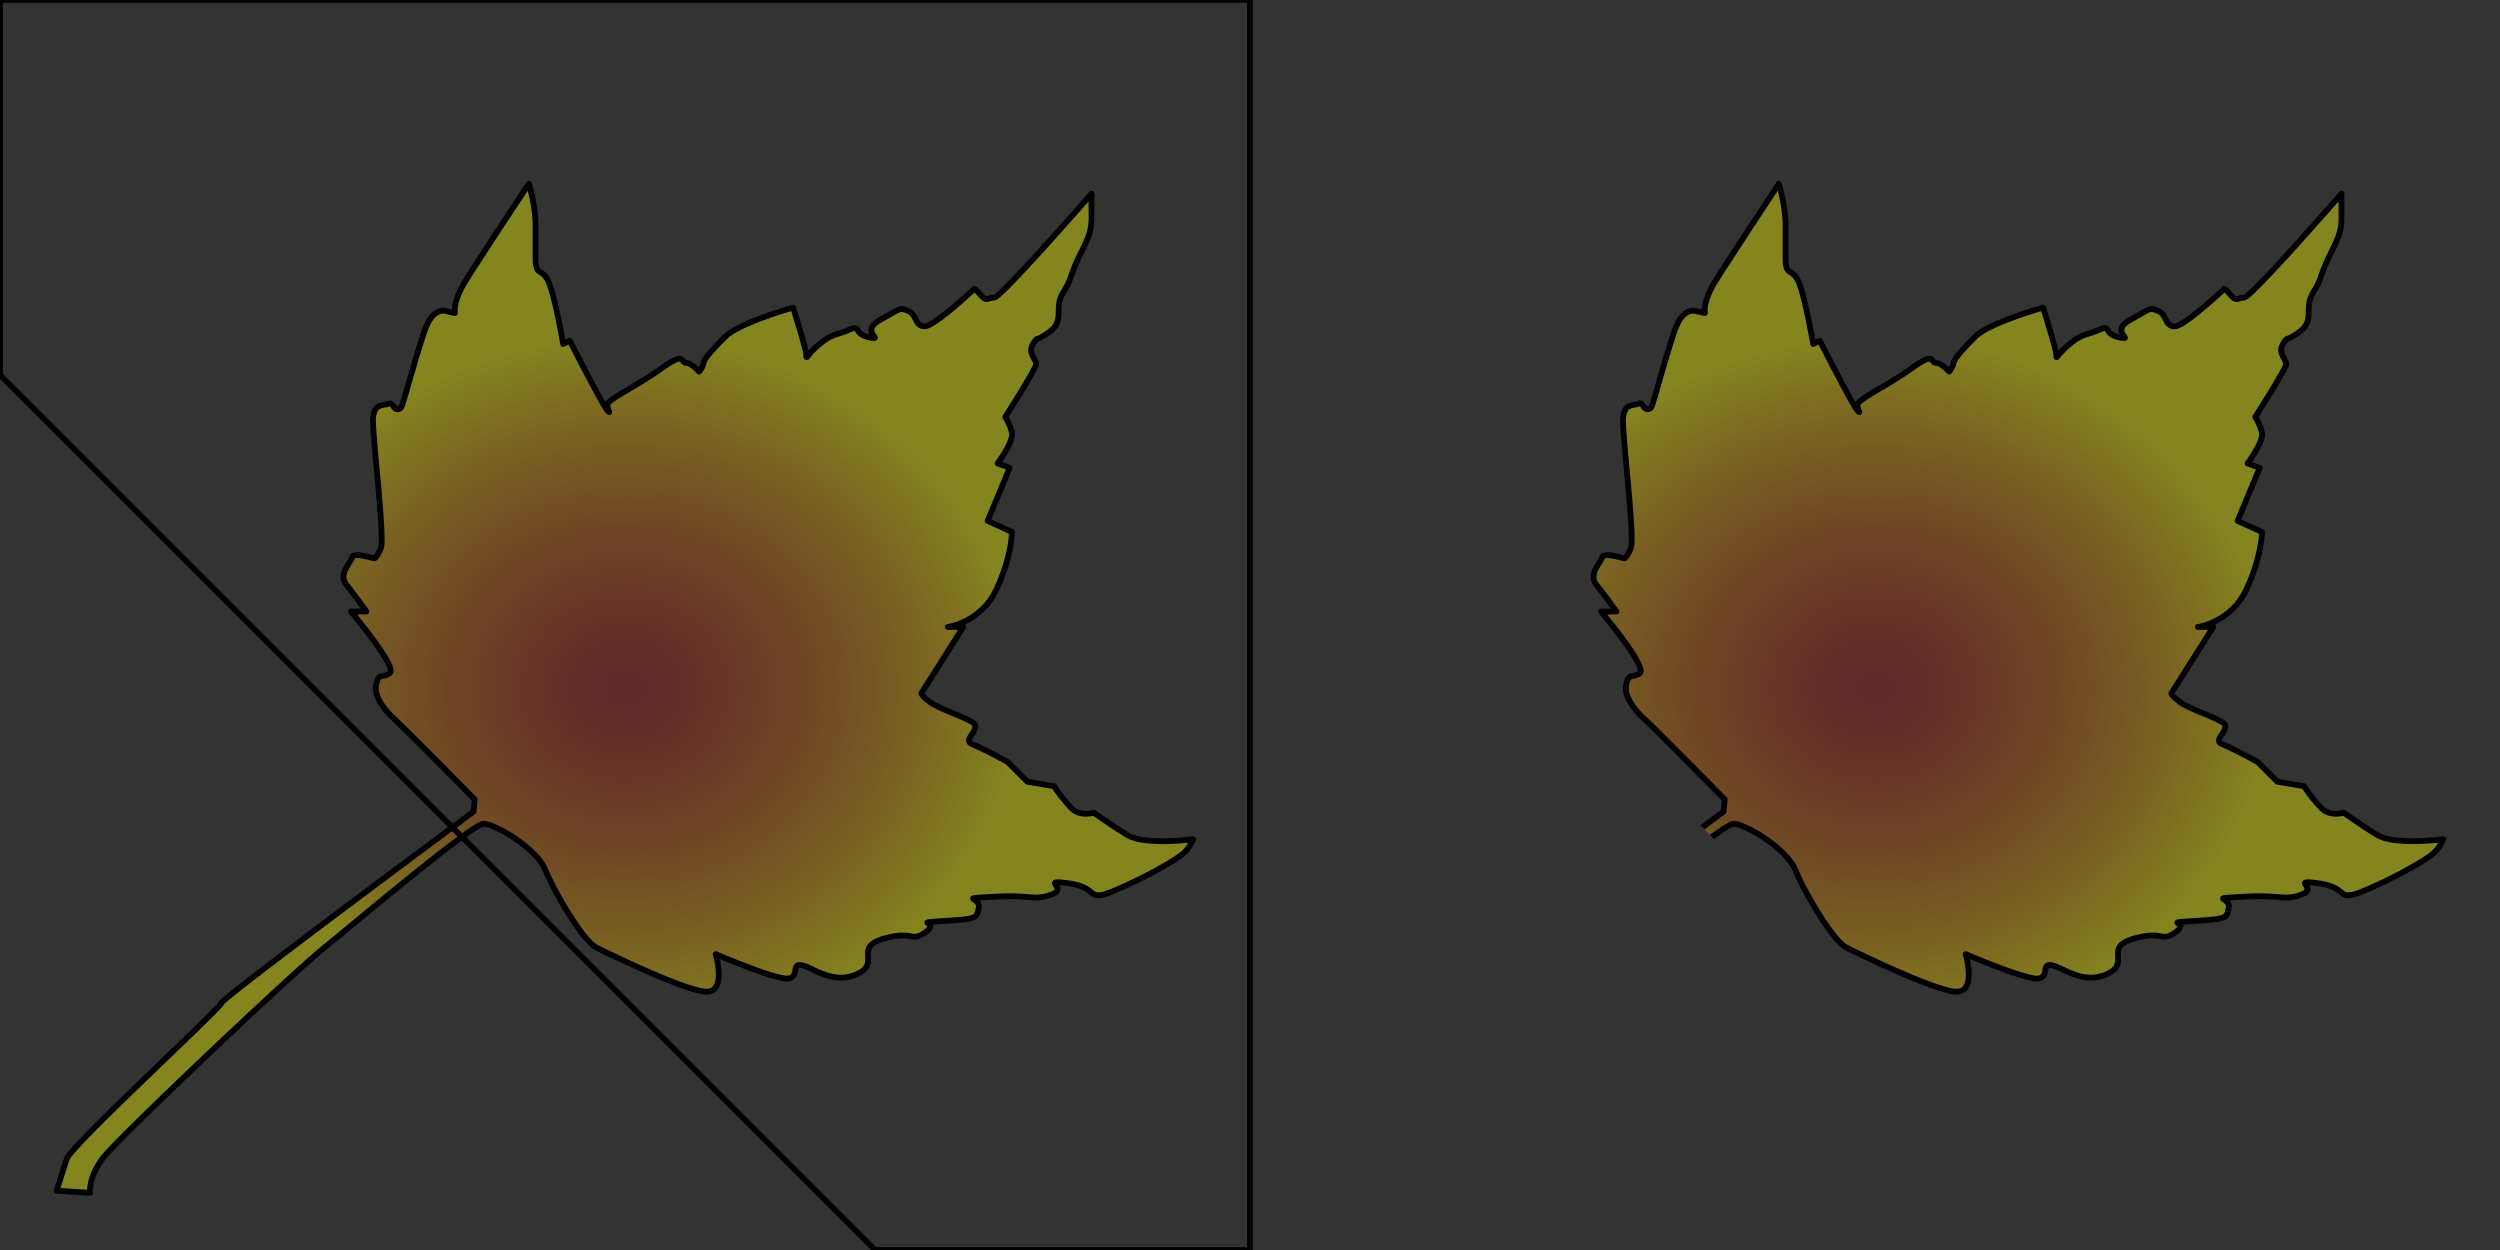
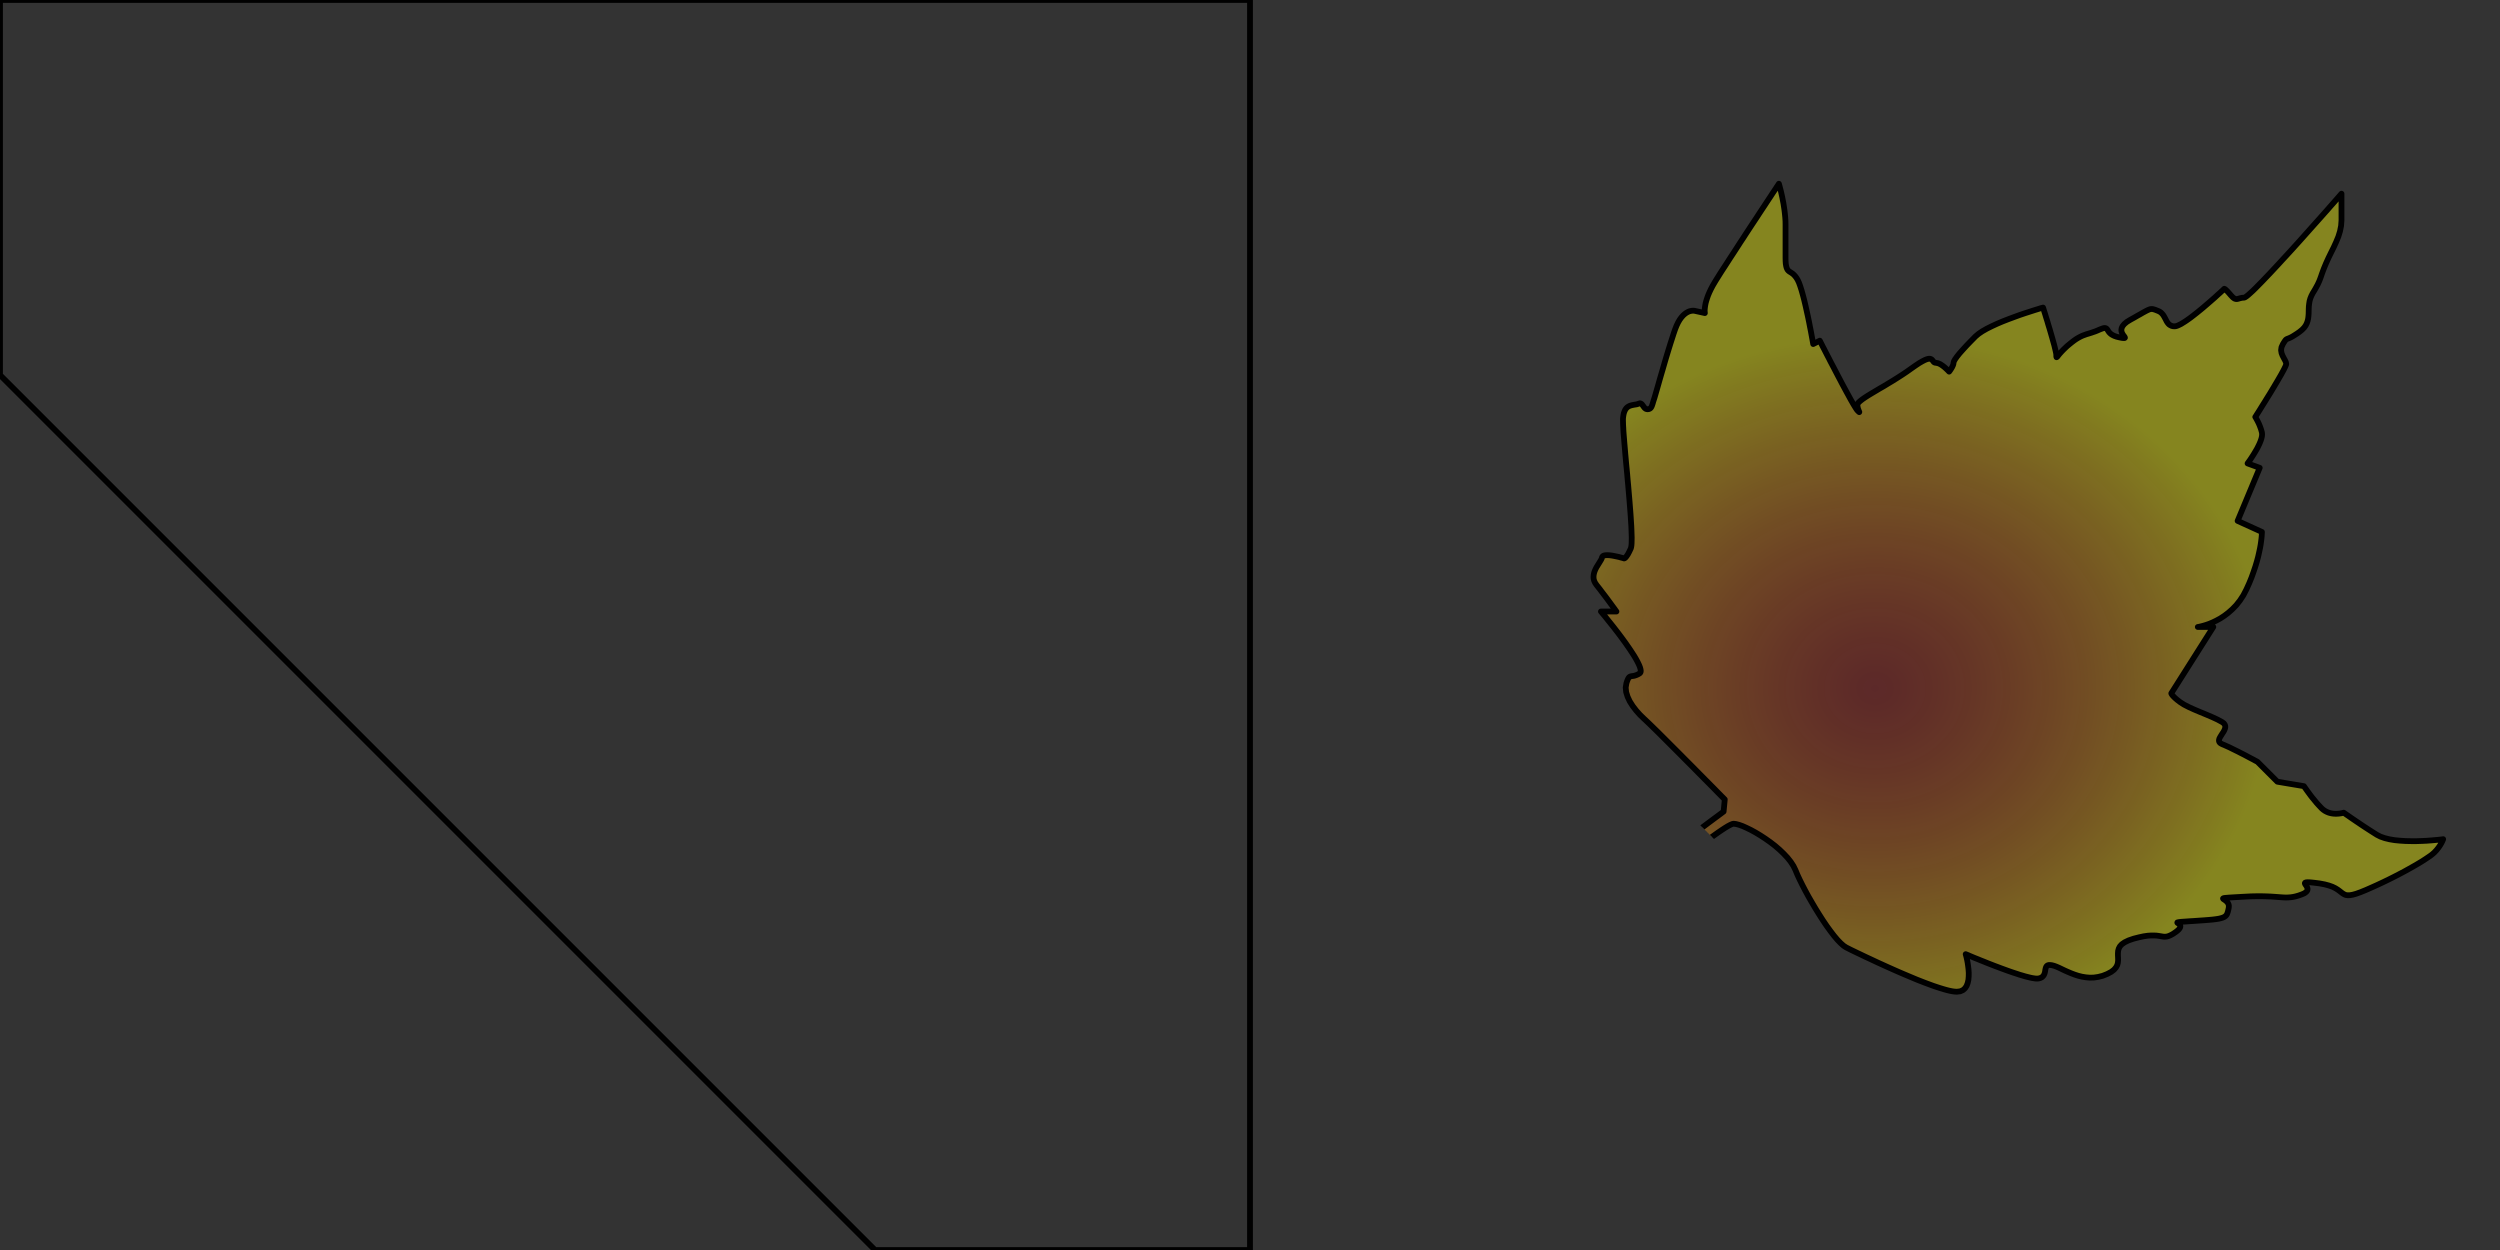
<svg xmlns="http://www.w3.org/2000/svg" width="432px" height="216px" viewBox="0 0 432 216" version="1.1">
  <rect x="0" y="0" width="432" height="216" fill="#333333" stroke="none" />
  <g transform="translate(0, 216) scale(1, -1)">
    <g id="gridSVG" fill="none" stroke="rgb(0,0,0)" stroke-dasharray="none" stroke-width="1" font-size="12" font-family="Helvetica, Arial, FreeSans, Liberation Sans, Nimbus Sans L, sans-serif" opacity="1" stroke-linecap="round" stroke-linejoin="round" stroke-miterlimit="10" stroke-opacity="1" fill-opacity="0" font-weight="normal" font-style="normal">
      <g id="GRID.VP.8.1">
        <g id="GRID.VP.8::lvp.1">
          <g id="leaf-temp.1" fill="url(#gridSVG.gradientFill.8.1)" fill-opacity="1">
-             <path id="leaf-temp.1.1" d="M 9.84 10.25 L 15.57 9.87 L 15.57 9.9 L 15.56 9.99 L 15.55 10.14 L 15.55 10.34 L 15.56 10.59 L 15.59 10.89 L 15.64 11.24 L 15.71 11.63 L 15.82 12.07 L 15.96 12.53 L 16.14 13.04 L 16.37 13.57 L 16.66 14.14 L 16.99 14.73 L 17.39 15.34 L 17.86 15.98 L 18.19 16.37 L 18.66 16.9 L 19.28 17.55 L 20.02 18.32 L 20.88 19.2 L 21.86 20.18 L 22.93 21.25 L 24.1 22.4 L 25.35 23.63 L 26.67 24.92 L 28.06 26.27 L 29.51 27.66 L 31 29.1 L 32.53 30.56 L 34.09 32.05 L 35.67 33.55 L 37.26 35.06 L 38.85 36.56 L 40.43 38.04 L 41.99 39.51 L 43.53 40.95 L 45.03 42.34 L 46.49 43.69 L 47.89 44.99 L 49.23 46.21 L 50.49 47.37 L 51.68 48.44 L 52.77 49.42 L 53.77 50.31 L 54.65 51.08 L 55.42 51.74 L 56.06 52.27 L 56.67 52.77 L 57.36 53.33 L 58.11 53.94 L 58.92 54.61 L 59.79 55.33 L 60.7 56.09 L 61.67 56.88 L 62.67 57.71 L 63.7 58.56 L 64.76 59.43 L 65.85 60.32 L 66.94 61.22 L 68.05 62.12 L 69.17 63.03 L 70.28 63.93 L 71.39 64.83 L 72.48 65.7 L 73.56 66.56 L 74.61 67.4 L 75.63 68.2 L 76.62 68.97 L 77.57 69.7 L 78.47 70.38 L 79.32 71.02 L 80.11 71.59 L 80.84 72.11 L 81.5 72.56 L 82.08 72.94 L 82.59 73.25 L 83.01 73.47 L 83.33 73.61 L 83.56 73.66 L 83.98 73.61 L 84.51 73.47 L 85.13 73.25 L 85.82 72.94 L 86.58 72.57 L 87.38 72.13 L 88.21 71.63 L 89.05 71.08 L 89.89 70.49 L 90.71 69.86 L 91.49 69.19 L 92.21 68.5 L 92.87 67.8 L 93.44 67.08 L 93.91 66.36 L 94.26 65.64 L 94.58 64.87 L 94.98 64.01 L 95.44 63.08 L 95.95 62.1 L 96.51 61.07 L 97.11 60.03 L 97.73 58.98 L 98.37 57.95 L 99.01 56.95 L 99.66 55.99 L 100.3 55.11 L 100.92 54.3 L 101.51 53.6 L 102.07 53.02 L 102.58 52.57 L 103.04 52.27 L 103.29 52.15 L 103.6 51.99 L 103.96 51.81 L 104.38 51.61 L 104.85 51.38 L 105.36 51.14 L 105.92 50.87 L 106.51 50.59 L 107.14 50.3 L 107.8 49.99 L 108.48 49.67 L 109.19 49.35 L 109.91 49.02 L 110.65 48.69 L 111.41 48.35 L 112.16 48.02 L 112.93 47.69 L 113.69 47.37 L 114.45 47.05 L 115.19 46.74 L 115.93 46.45 L 116.65 46.17 L 117.35 45.91 L 118.03 45.66 L 118.68 45.44 L 119.3 45.24 L 119.89 45.06 L 120.43 44.91 L 120.93 44.79 L 121.39 44.7 L 121.79 44.65 L 122.14 44.63 L 122.73 44.7 L 123.2 44.91 L 123.56 45.23 L 123.83 45.64 L 124.02 46.14 L 124.14 46.68 L 124.19 47.27 L 124.2 47.88 L 124.16 48.48 L 124.09 49.07 L 124.01 49.62 L 123.92 50.11 L 123.83 50.52 L 123.75 50.84 L 123.69 51.05 L 123.67 51.12 L 123.7 51.11 L 123.79 51.07 L 123.94 51.01 L 124.14 50.93 L 124.38 50.82 L 124.67 50.7 L 125 50.56 L 125.37 50.41 L 125.78 50.25 L 126.21 50.07 L 126.67 49.89 L 127.16 49.69 L 127.66 49.49 L 128.18 49.29 L 128.72 49.08 L 129.26 48.88 L 129.81 48.67 L 130.36 48.47 L 130.91 48.27 L 131.45 48.08 L 131.98 47.9 L 132.51 47.73 L 133.01 47.56 L 133.5 47.42 L 133.97 47.28 L 134.41 47.17 L 134.81 47.07 L 135.19 46.99 L 135.52 46.94 L 135.82 46.9 L 136.07 46.9 L 136.28 46.92 L 136.6 47.01 L 136.85 47.14 L 137.03 47.31 L 137.17 47.49 L 137.27 47.7 L 137.34 47.91 L 137.39 48.13 L 137.42 48.35 L 137.46 48.56 L 137.51 48.76 L 137.58 48.93 L 137.67 49.07 L 137.81 49.18 L 138 49.24 L 138.25 49.25 L 138.57 49.21 L 138.95 49.11 L 139.36 48.96 L 139.8 48.77 L 140.28 48.54 L 140.78 48.3 L 141.32 48.06 L 141.89 47.82 L 142.49 47.59 L 143.11 47.39 L 143.75 47.23 L 144.43 47.12 L 145.12 47.06 L 145.84 47.08 L 146.58 47.19 L 147.34 47.38 L 148.12 47.69 L 148.8 48.05 L 149.3 48.43 L 149.64 48.83 L 149.86 49.23 L 149.97 49.64 L 150.01 50.06 L 150 50.47 L 149.98 50.88 L 149.98 51.29 L 150.01 51.69 L 150.12 52.09 L 150.32 52.47 L 150.65 52.83 L 151.14 53.17 L 151.82 53.5 L 152.7 53.8 L 153.64 54.04 L 154.44 54.21 L 155.13 54.31 L 155.72 54.35 L 156.22 54.35 L 156.64 54.33 L 157.01 54.28 L 157.33 54.23 L 157.63 54.18 L 157.9 54.14 L 158.17 54.14 L 158.45 54.17 L 158.76 54.26 L 159.1 54.41 L 159.5 54.63 L 159.96 54.94 L 160.19 55.12 L 160.37 55.27 L 160.52 55.42 L 160.62 55.56 L 160.7 55.68 L 160.74 55.8 L 160.76 55.9 L 160.76 55.99 L 160.74 56.08 L 160.7 56.16 L 160.65 56.22 L 160.59 56.29 L 160.53 56.34 L 160.46 56.39 L 160.4 56.43 L 160.34 56.47 L 160.29 56.5 L 160.26 56.53 L 160.24 56.56 L 160.24 56.58 L 160.26 56.61 L 160.31 56.62 L 160.39 56.64 L 160.5 56.66 L 160.65 56.68 L 160.84 56.7 L 161.07 56.72 L 161.35 56.74 L 161.68 56.76 L 162.07 56.79 L 162.51 56.82 L 163.02 56.85 L 164.03 56.92 L 164.91 56.98 L 165.68 57.04 L 166.34 57.1 L 166.9 57.17 L 167.37 57.24 L 167.76 57.33 L 168.08 57.43 L 168.33 57.54 L 168.54 57.68 L 168.7 57.84 L 168.82 58.03 L 168.91 58.26 L 168.99 58.51 L 169.06 58.81 L 169.13 59.14 L 169.15 59.48 L 169.09 59.76 L 168.96 60 L 168.79 60.2 L 168.61 60.36 L 168.43 60.49 L 168.28 60.59 L 168.17 60.67 L 168.14 60.74 L 168.2 60.79 L 168.38 60.83 L 168.7 60.86 L 169.18 60.9 L 169.84 60.94 L 170.71 60.99 L 171.8 61.05 L 172.95 61.11 L 173.97 61.13 L 174.87 61.13 L 175.66 61.11 L 176.37 61.08 L 176.99 61.04 L 177.55 61 L 178.06 60.96 L 178.52 60.93 L 178.96 60.91 L 179.38 60.92 L 179.81 60.95 L 180.24 61.01 L 180.7 61.11 L 181.19 61.25 L 181.73 61.44 L 182.21 61.65 L 182.52 61.88 L 182.69 62.1 L 182.75 62.33 L 182.72 62.54 L 182.63 62.75 L 182.52 62.94 L 182.4 63.11 L 182.31 63.26 L 182.28 63.38 L 182.33 63.47 L 182.49 63.53 L 182.78 63.55 L 183.25 63.53 L 183.91 63.46 L 184.79 63.35 L 185.7 63.18 L 186.45 62.98 L 187.06 62.76 L 187.55 62.52 L 187.94 62.28 L 188.27 62.04 L 188.55 61.82 L 188.8 61.63 L 189.06 61.47 L 189.33 61.35 L 189.66 61.3 L 190.06 61.31 L 190.54 61.39 L 191.15 61.56 L 191.9 61.83 L 192.81 62.2 L 193.81 62.64 L 194.81 63.09 L 195.79 63.55 L 196.76 64.02 L 197.7 64.49 L 198.61 64.96 L 199.48 65.42 L 200.31 65.88 L 201.09 66.32 L 201.81 66.74 L 202.48 67.14 L 203.07 67.52 L 203.59 67.87 L 204.04 68.18 L 204.39 68.46 L 204.65 68.69 L 205.05 69.12 L 205.38 69.54 L 205.64 69.92 L 205.85 70.27 L 206 70.56 L 206.1 70.79 L 206.16 70.93 L 206.18 70.99 L 206.09 70.97 L 205.81 70.94 L 205.39 70.89 L 204.82 70.84 L 204.14 70.78 L 203.36 70.72 L 202.51 70.68 L 201.6 70.65 L 200.65 70.65 L 199.69 70.67 L 198.73 70.73 L 197.8 70.82 L 196.91 70.97 L 196.09 71.17 L 195.35 71.43 L 194.72 71.75 L 194.15 72.11 L 193.6 72.46 L 193.06 72.81 L 192.54 73.15 L 192.04 73.48 L 191.57 73.8 L 191.12 74.1 L 190.71 74.38 L 190.34 74.63 L 190 74.87 L 189.71 75.07 L 189.46 75.24 L 189.26 75.38 L 189.11 75.48 L 189.02 75.55 L 188.99 75.57 L 188.97 75.56 L 188.89 75.54 L 188.77 75.51 L 188.61 75.47 L 188.41 75.44 L 188.19 75.41 L 187.93 75.39 L 187.65 75.38 L 187.36 75.39 L 187.05 75.42 L 186.74 75.48 L 186.41 75.57 L 186.09 75.7 L 185.78 75.86 L 185.47 76.07 L 185.17 76.33 L 184.89 76.63 L 184.6 76.94 L 184.32 77.25 L 184.05 77.58 L 183.79 77.9 L 183.53 78.21 L 183.29 78.52 L 183.07 78.82 L 182.87 79.09 L 182.68 79.35 L 182.52 79.58 L 182.38 79.77 L 182.27 79.93 L 182.19 80.05 L 182.13 80.13 L 182.12 80.15 L 177.53 80.92 L 174.09 84.36 L 174.05 84.38 L 173.91 84.46 L 173.69 84.57 L 173.41 84.73 L 173.06 84.91 L 172.66 85.12 L 172.23 85.35 L 171.76 85.6 L 171.26 85.85 L 170.76 86.11 L 170.25 86.36 L 169.74 86.61 L 169.26 86.85 L 168.79 87.06 L 168.37 87.25 L 167.98 87.41 L 167.69 87.57 L 167.51 87.75 L 167.44 87.95 L 167.45 88.17 L 167.52 88.41 L 167.65 88.65 L 167.81 88.91 L 167.98 89.18 L 168.16 89.45 L 168.32 89.72 L 168.44 89.99 L 168.52 90.26 L 168.53 90.52 L 168.45 90.77 L 168.28 91.01 L 167.98 91.23 L 167.19 91.66 L 166.26 92.09 L 165.25 92.52 L 164.21 92.95 L 163.19 93.38 L 162.24 93.81 L 161.4 94.24 L 160.73 94.67 L 160.22 95.06 L 159.84 95.39 L 159.57 95.66 L 159.39 95.86 L 159.28 96.02 L 159.22 96.12 L 159.2 96.18 L 159.2 96.2 L 166.46 107.66 L 163.78 107.66 L 163.85 107.67 L 164.03 107.7 L 164.33 107.77 L 164.72 107.87 L 165.19 108.01 L 165.74 108.2 L 166.34 108.45 L 166.98 108.76 L 167.66 109.13 L 168.35 109.58 L 169.05 110.11 L 169.74 110.72 L 170.42 111.42 L 171.06 112.23 L 171.65 113.13 L 172.18 114.15 L 172.66 115.21 L 173.07 116.22 L 173.42 117.2 L 173.73 118.12 L 173.99 118.99 L 174.21 119.81 L 174.38 120.57 L 174.53 121.27 L 174.64 121.89 L 174.72 122.45 L 174.78 122.93 L 174.82 123.34 L 174.84 123.66 L 174.85 123.89 L 174.86 124.03 L 174.86 124.08 L 170.66 125.99 L 174.48 135.16 L 172.38 135.92 L 172.41 135.97 L 172.5 136.09 L 172.64 136.29 L 172.82 136.54 L 173.03 136.86 L 173.26 137.21 L 173.51 137.61 L 173.76 138.03 L 174.01 138.46 L 174.24 138.91 L 174.45 139.35 L 174.63 139.79 L 174.77 140.21 L 174.86 140.6 L 174.89 140.96 L 174.86 141.27 L 174.7 141.83 L 174.52 142.33 L 174.33 142.79 L 174.14 143.18 L 173.97 143.5 L 173.84 143.74 L 173.75 143.89 L 173.71 143.95 L 173.73 143.97 L 173.77 144.04 L 173.85 144.15 L 173.94 144.31 L 174.06 144.5 L 174.21 144.73 L 174.37 144.98 L 174.55 145.27 L 174.74 145.58 L 174.95 145.92 L 175.17 146.27 L 175.41 146.65 L 175.64 147.03 L 175.89 147.43 L 176.14 147.83 L 176.39 148.24 L 176.64 148.66 L 176.89 149.07 L 177.13 149.48 L 177.37 149.88 L 177.6 150.27 L 177.82 150.65 L 178.03 151.01 L 178.23 151.36 L 178.4 151.68 L 178.57 151.98 L 178.71 152.26 L 178.83 152.5 L 178.93 152.71 L 179 152.89 L 179.05 153.02 L 179.06 153.11 L 179 153.42 L 178.84 153.76 L 178.63 154.14 L 178.42 154.55 L 178.25 154.99 L 178.17 155.48 L 178.24 156 L 178.49 156.55 L 178.65 156.81 L 178.77 157 L 178.88 157.15 L 178.96 157.26 L 179.04 157.33 L 179.11 157.38 L 179.19 157.42 L 179.28 157.46 L 179.38 157.5 L 179.52 157.55 L 179.7 157.63 L 179.91 157.73 L 180.18 157.88 L 180.5 158.08 L 180.89 158.33 L 181.35 158.65 L 181.8 159.02 L 182.16 159.39 L 182.43 159.77 L 182.62 160.15 L 182.76 160.55 L 182.85 160.95 L 182.9 161.36 L 182.93 161.78 L 182.94 162.2 L 182.95 162.63 L 182.97 163.07 L 183.02 163.51 L 183.09 163.96 L 183.22 164.42 L 183.4 164.87 L 183.64 165.34 L 183.91 165.78 L 184.13 166.16 L 184.32 166.51 L 184.49 166.82 L 184.62 167.1 L 184.74 167.36 L 184.84 167.6 L 184.93 167.84 L 185.02 168.09 L 185.11 168.34 L 185.2 168.61 L 185.31 168.91 L 185.43 169.24 L 185.57 169.61 L 185.74 170.02 L 185.94 170.5 L 186.38 171.47 L 186.84 172.41 L 187.29 173.32 L 187.7 174.22 L 188.07 175.12 L 188.35 176.03 L 188.54 176.97 L 188.61 177.94 L 188.61 182.53 L 188.57 182.48 L 188.43 182.33 L 188.22 182.08 L 187.94 181.76 L 187.58 181.35 L 187.16 180.87 L 186.68 180.33 L 186.15 179.72 L 185.57 179.07 L 184.94 178.36 L 184.28 177.62 L 183.59 176.85 L 182.88 176.05 L 182.14 175.22 L 181.4 174.39 L 180.64 173.55 L 179.88 172.71 L 179.12 171.88 L 178.36 171.06 L 177.62 170.25 L 176.9 169.48 L 176.21 168.74 L 175.54 168.04 L 174.91 167.38 L 174.32 166.78 L 173.78 166.23 L 173.29 165.75 L 172.85 165.35 L 172.48 165.02 L 172.18 164.78 L 171.95 164.63 L 171.8 164.57 L 171.42 164.54 L 171.1 164.47 L 170.83 164.39 L 170.59 164.33 L 170.35 164.33 L 170.11 164.41 L 169.84 164.61 L 169.51 164.96 L 169.19 165.33 L 168.93 165.62 L 168.73 165.82 L 168.58 165.96 L 168.48 166.04 L 168.41 166.08 L 168.37 166.1 L 168.36 166.1 L 168.34 166.08 L 168.29 166.03 L 168.19 165.94 L 168.07 165.82 L 167.91 165.68 L 167.72 165.5 L 167.5 165.3 L 167.26 165.09 L 167 164.85 L 166.72 164.59 L 166.42 164.33 L 166.1 164.05 L 165.77 163.76 L 165.42 163.46 L 165.07 163.16 L 164.71 162.85 L 164.35 162.55 L 163.98 162.25 L 163.61 161.95 L 163.24 161.66 L 162.88 161.38 L 162.53 161.11 L 162.18 160.86 L 161.84 160.62 L 161.51 160.4 L 161.2 160.21 L 160.91 160.03 L 160.63 159.89 L 160.38 159.77 L 160.15 159.68 L 159.95 159.63 L 159.77 159.61 L 159.47 159.63 L 159.22 159.7 L 159 159.81 L 158.81 159.94 L 158.65 160.11 L 158.51 160.3 L 158.38 160.51 L 158.27 160.73 L 158.15 160.96 L 158.03 161.18 L 157.9 161.41 L 157.76 161.62 L 157.59 161.82 L 157.4 162 L 157.17 162.16 L 156.9 162.28 L 156.64 162.38 L 156.42 162.47 L 156.22 162.53 L 156.05 162.58 L 155.89 162.6 L 155.73 162.6 L 155.56 162.58 L 155.38 162.52 L 155.17 162.43 L 154.92 162.31 L 154.62 162.15 L 154.27 161.96 L 153.86 161.72 L 153.37 161.45 L 152.8 161.12 L 152.13 160.75 L 151.51 160.37 L 151.07 160 L 150.78 159.64 L 150.62 159.31 L 150.57 159 L 150.6 158.71 L 150.69 158.45 L 150.82 158.22 L 150.95 158.02 L 151.08 157.86 L 151.16 157.73 L 151.19 157.64 L 151.13 157.59 L 150.97 157.58 L 150.67 157.61 L 150.22 157.7 L 149.73 157.82 L 149.34 157.96 L 149.02 158.12 L 148.77 158.28 L 148.58 158.45 L 148.43 158.62 L 148.31 158.79 L 148.22 158.94 L 148.13 159.07 L 148.04 159.18 L 147.93 159.26 L 147.8 159.31 L 147.63 159.32 L 147.42 159.28 L 147.14 159.18 L 146.78 159.04 L 146.4 158.87 L 146.05 158.73 L 145.72 158.62 L 145.41 158.51 L 145.12 158.42 L 144.83 158.33 L 144.55 158.25 L 144.28 158.15 L 144 158.05 L 143.71 157.93 L 143.41 157.78 L 143.1 157.61 L 142.77 157.41 L 142.42 157.17 L 142.04 156.88 L 141.63 156.55 L 141.22 156.21 L 140.87 155.88 L 140.56 155.58 L 140.3 155.31 L 140.08 155.07 L 139.89 154.86 L 139.74 154.67 L 139.62 154.52 L 139.53 154.4 L 139.45 154.32 L 139.4 154.28 L 139.37 154.27 L 139.35 154.3 L 139.34 154.37 L 139.33 154.48 L 139.33 154.64 L 139.31 154.89 L 139.23 155.27 L 139.12 155.75 L 138.98 156.33 L 138.8 156.97 L 138.61 157.66 L 138.4 158.38 L 138.19 159.11 L 137.97 159.82 L 137.77 160.51 L 137.57 161.14 L 137.4 161.71 L 137.25 162.18 L 137.14 162.54 L 137.07 162.77 L 137.04 162.85 L 136.94 162.82 L 136.63 162.74 L 136.16 162.59 L 135.54 162.4 L 134.8 162.16 L 133.96 161.89 L 133.04 161.58 L 132.08 161.23 L 131.08 160.86 L 130.08 160.47 L 129.11 160.06 L 128.18 159.63 L 127.32 159.2 L 126.55 158.76 L 125.9 158.32 L 125.39 157.89 L 124.57 157.06 L 123.83 156.29 L 123.18 155.58 L 122.62 154.95 L 122.18 154.4 L 121.85 153.94 L 121.64 153.57 L 121.57 153.31 L 121.54 153.07 L 121.45 152.82 L 121.33 152.57 L 121.19 152.33 L 121.05 152.11 L 120.93 151.94 L 120.84 151.82 L 120.81 151.78 L 120.75 151.84 L 120.58 152.02 L 120.33 152.26 L 120.02 152.54 L 119.66 152.82 L 119.28 153.07 L 118.89 153.24 L 118.51 153.31 L 118.36 153.33 L 118.23 153.39 L 118.13 153.48 L 118.05 153.59 L 117.96 153.7 L 117.87 153.81 L 117.77 153.9 L 117.63 153.97 L 117.46 154.01 L 117.24 154 L 116.96 153.93 L 116.61 153.79 L 116.18 153.57 L 115.66 153.27 L 115.04 152.86 L 114.31 152.35 L 113.52 151.79 L 112.7 151.24 L 111.89 150.72 L 111.08 150.21 L 110.28 149.73 L 109.51 149.26 L 108.76 148.83 L 108.06 148.41 L 107.4 148.02 L 106.81 147.66 L 106.28 147.32 L 105.83 147.01 L 105.46 146.72 L 105.18 146.47 L 105.01 146.24 L 104.95 146.05 L 104.99 145.7 L 105.06 145.39 L 105.16 145.12 L 105.24 144.92 L 105.29 144.81 L 105.28 144.78 L 105.17 144.87 L 104.95 145.09 L 104.87 145.19 L 104.76 145.35 L 104.62 145.57 L 104.46 145.83 L 104.27 146.14 L 104.07 146.49 L 103.85 146.87 L 103.62 147.29 L 103.37 147.75 L 103.11 148.22 L 102.84 148.72 L 102.56 149.24 L 102.28 149.76 L 102 150.3 L 101.71 150.85 L 101.42 151.4 L 101.14 151.94 L 100.86 152.48 L 100.58 153.01 L 100.31 153.52 L 100.06 154.02 L 99.81 154.49 L 99.58 154.94 L 99.37 155.35 L 99.17 155.74 L 98.99 156.08 L 98.84 156.38 L 98.71 156.64 L 98.6 156.85 L 98.53 157 L 98.48 157.09 L 98.46 157.13 L 97.32 156.55 L 97.3 156.65 L 97.25 156.94 L 97.17 157.39 L 97.06 157.99 L 96.93 158.7 L 96.77 159.5 L 96.6 160.38 L 96.41 161.3 L 96.2 162.25 L 95.99 163.2 L 95.77 164.13 L 95.54 165.01 L 95.31 165.83 L 95.08 166.55 L 94.86 167.16 L 94.64 167.63 L 94.43 167.98 L 94.22 168.26 L 94.02 168.48 L 93.83 168.66 L 93.65 168.79 L 93.47 168.91 L 93.31 169.01 L 93.16 169.11 L 93.02 169.23 L 92.9 169.37 L 92.8 169.55 L 92.71 169.78 L 92.64 170.07 L 92.58 170.44 L 92.55 170.9 L 92.54 171.45 L 92.54 177.18 L 92.53 177.79 L 92.49 178.42 L 92.43 179.04 L 92.36 179.65 L 92.27 180.26 L 92.18 180.84 L 92.07 181.4 L 91.97 181.93 L 91.86 182.42 L 91.76 182.87 L 91.66 183.26 L 91.57 183.6 L 91.5 183.87 L 91.44 184.08 L 91.41 184.2 L 91.39 184.25 L 91.37 184.21 L 91.29 184.09 L 91.17 183.91 L 91 183.66 L 90.8 183.34 L 90.55 182.97 L 90.27 182.55 L 89.96 182.07 L 89.62 181.56 L 89.25 181 L 88.86 180.4 L 88.44 179.77 L 88.01 179.12 L 87.57 178.44 L 87.11 177.75 L 86.64 177.04 L 86.17 176.32 L 85.69 175.59 L 85.22 174.86 L 84.74 174.14 L 84.28 173.42 L 83.82 172.71 L 83.37 172.02 L 82.93 171.35 L 82.52 170.71 L 82.12 170.09 L 81.74 169.51 L 81.39 168.97 L 81.07 168.46 L 80.79 168.01 L 80.53 167.6 L 80.32 167.25 L 79.95 166.62 L 79.64 166.03 L 79.38 165.48 L 79.16 164.96 L 78.99 164.48 L 78.85 164.04 L 78.74 163.64 L 78.67 163.28 L 78.62 162.96 L 78.59 162.69 L 78.57 162.45 L 78.57 162.25 L 78.58 162.1 L 78.59 161.99 L 78.59 161.92 L 78.6 161.9 L 76.88 162.28 L 76.85 162.29 L 76.79 162.3 L 76.68 162.31 L 76.53 162.31 L 76.35 162.3 L 76.14 162.26 L 75.91 162.2 L 75.66 162.09 L 75.39 161.94 L 75.12 161.74 L 74.83 161.48 L 74.54 161.15 L 74.25 160.75 L 73.97 160.27 L 73.7 159.7 L 73.44 159.04 L 73.18 158.28 L 72.92 157.47 L 72.64 156.6 L 72.36 155.7 L 72.08 154.78 L 71.8 153.85 L 71.53 152.92 L 71.27 152.02 L 71.01 151.14 L 70.77 150.31 L 70.55 149.53 L 70.35 148.83 L 70.17 148.21 L 70.02 147.69 L 69.9 147.28 L 69.81 147 L 69.68 146.6 L 69.58 146.25 L 69.48 145.95 L 69.38 145.71 L 69.26 145.52 L 69.11 145.39 L 68.92 145.31 L 68.67 145.28 L 68.41 145.34 L 68.21 145.49 L 68.05 145.69 L 67.9 145.9 L 67.75 146.1 L 67.59 146.25 L 67.39 146.31 L 67.14 146.24 L 66.98 146.18 L 66.81 146.13 L 66.62 146.1 L 66.42 146.07 L 66.22 146.03 L 66.01 145.99 L 65.79 145.93 L 65.59 145.86 L 65.38 145.75 L 65.19 145.62 L 65.01 145.44 L 64.85 145.22 L 64.72 144.94 L 64.6 144.61 L 64.52 144.22 L 64.46 143.76 L 64.45 143.46 L 64.46 143.08 L 64.47 142.62 L 64.5 142.09 L 64.53 141.49 L 64.58 140.83 L 64.64 140.11 L 64.7 139.35 L 64.77 138.54 L 64.84 137.69 L 64.92 136.81 L 65 135.9 L 65.09 134.98 L 65.18 134.03 L 65.26 133.08 L 65.35 132.13 L 65.43 131.18 L 65.51 130.24 L 65.59 129.31 L 65.66 128.4 L 65.73 127.52 L 65.79 126.67 L 65.84 125.86 L 65.89 125.09 L 65.92 124.37 L 65.94 123.71 L 65.96 123.11 L 65.95 122.57 L 65.94 122.11 L 65.91 121.73 L 65.86 121.43 L 65.8 121.22 L 65.53 120.65 L 65.3 120.22 L 65.1 119.92 L 64.94 119.71 L 64.82 119.59 L 64.73 119.53 L 64.67 119.5 L 64.65 119.5 L 64.61 119.51 L 64.5 119.55 L 64.32 119.6 L 64.08 119.66 L 63.81 119.74 L 63.5 119.81 L 63.16 119.88 L 62.82 119.95 L 62.47 120.01 L 62.13 120.05 L 61.81 120.07 L 61.51 120.06 L 61.26 120.03 L 61.05 119.96 L 60.91 119.84 L 60.83 119.69 L 60.78 119.5 L 60.68 119.29 L 60.54 119.06 L 60.39 118.81 L 60.22 118.54 L 60.05 118.26 L 59.87 117.97 L 59.71 117.66 L 59.57 117.34 L 59.46 117.01 L 59.39 116.68 L 59.36 116.33 L 59.38 115.98 L 59.47 115.63 L 59.64 115.27 L 59.88 114.92 L 60.17 114.55 L 60.47 114.17 L 60.76 113.78 L 61.06 113.39 L 61.35 113.01 L 61.64 112.63 L 61.91 112.26 L 62.17 111.91 L 62.41 111.58 L 62.63 111.28 L 62.83 111.01 L 63 110.78 L 63.13 110.59 L 63.23 110.45 L 63.3 110.36 L 63.32 110.33 L 60.64 110.33 L 60.67 110.3 L 60.74 110.22 L 60.84 110.09 L 60.99 109.91 L 61.18 109.69 L 61.39 109.43 L 61.63 109.13 L 61.9 108.79 L 62.19 108.43 L 62.5 108.04 L 62.83 107.63 L 63.16 107.2 L 63.51 106.75 L 63.86 106.29 L 64.21 105.82 L 64.56 105.34 L 64.91 104.86 L 65.24 104.38 L 65.57 103.91 L 65.88 103.44 L 66.18 102.98 L 66.46 102.54 L 66.71 102.11 L 66.93 101.71 L 67.12 101.33 L 67.28 100.98 L 67.4 100.66 L 67.48 100.37 L 67.52 100.12 L 67.51 99.91 L 67.44 99.75 L 67.33 99.64 L 67.06 99.48 L 66.82 99.37 L 66.6 99.29 L 66.41 99.23 L 66.24 99.2 L 66.08 99.18 L 65.95 99.16 L 65.82 99.13 L 65.71 99.1 L 65.61 99.05 L 65.51 98.97 L 65.42 98.86 L 65.33 98.7 L 65.24 98.5 L 65.14 98.24 L 65.04 97.92 L 64.92 97.18 L 65 96.4 L 65.25 95.6 L 65.63 94.79 L 66.14 93.99 L 66.73 93.22 L 67.39 92.48 L 68.09 91.8 L 68.3 91.61 L 68.56 91.36 L 68.88 91.06 L 69.24 90.71 L 69.64 90.32 L 70.09 89.88 L 70.57 89.41 L 71.08 88.9 L 71.61 88.37 L 72.17 87.81 L 72.75 87.23 L 73.34 86.64 L 73.95 86.03 L 74.56 85.42 L 75.17 84.8 L 75.78 84.19 L 76.39 83.58 L 76.98 82.98 L 77.56 82.39 L 78.13 81.82 L 78.67 81.27 L 79.19 80.75 L 79.67 80.26 L 80.13 79.8 L 80.54 79.38 L 80.91 79 L 81.24 78.67 L 81.51 78.39 L 81.74 78.17 L 81.9 78 L 82 77.9 L 82.04 77.86 L 81.84 75.76 L 81.81 75.74 L 81.72 75.67 L 81.57 75.56 L 81.36 75.4 L 81.09 75.2 L 80.77 74.96 L 80.4 74.69 L 79.97 74.37 L 79.5 74.02 L 78.99 73.64 L 78.43 73.22 L 77.83 72.78 L 77.18 72.3 L 76.51 71.8 L 75.79 71.26 L 75.04 70.71 L 74.26 70.12 L 73.45 69.52 L 72.61 68.9 L 71.74 68.25 L 70.86 67.59 L 69.95 66.91 L 69.01 66.22 L 68.07 65.51 L 67.1 64.79 L 66.12 64.06 L 65.13 63.32 L 64.13 62.57 L 63.12 61.81 L 62.11 61.05 L 61.09 60.29 L 60.07 59.53 L 59.05 58.76 L 58.03 58 L 57.02 57.23 L 56.01 56.48 L 55.01 55.72 L 54.02 54.98 L 53.04 54.24 L 52.08 53.51 L 51.13 52.79 L 50.2 52.09 L 49.29 51.4 L 48.4 50.72 L 47.53 50.06 L 46.69 49.42 L 45.88 48.8 L 45.1 48.2 L 44.35 47.63 L 43.64 47.08 L 42.96 46.55 L 42.32 46.05 L 41.71 45.58 L 41.15 45.14 L 40.64 44.73 L 40.17 44.36 L 39.75 44.02 L 39.37 43.71 L 39.05 43.44 L 38.79 43.22 L 38.58 43.03 L 38.42 42.88 L 38.33 42.78 L 38.3 42.72 L 38.22 42.58 L 38.01 42.32 L 37.66 41.93 L 37.18 41.44 L 36.59 40.84 L 35.9 40.15 L 35.1 39.37 L 34.23 38.51 L 33.27 37.58 L 32.25 36.6 L 31.17 35.55 L 30.04 34.47 L 28.87 33.34 L 27.67 32.19 L 26.45 31.01 L 25.21 29.83 L 23.98 28.63 L 22.75 27.45 L 21.54 26.27 L 20.35 25.11 L 19.2 23.99 L 18.1 22.9 L 17.05 21.85 L 16.06 20.86 L 15.14 19.92 L 14.31 19.06 L 13.57 18.27 L 12.93 17.57 L 12.4 16.97 L 11.98 16.46 L 11.7 16.07 L 11.56 15.79 L 11.41 15.34 L 11.26 14.88 L 11.1 14.39 L 10.94 13.9 L 10.78 13.41 L 10.63 12.93 L 10.48 12.46 L 10.34 12.02 L 10.21 11.6 L 10.1 11.23 L 10 10.9 L 9.92 10.63 L 9.86 10.42 L 9.83 10.28 L 9.82 10.22 L 9.84 10.25 L 9.84 10.25 L 9.84 10.25 Z" fill-rule="nonzero" />
-           </g>
+             </g>
        </g>
        <g id="GRID.polygon.39.1">
          <polygon id="GRID.polygon.39.1.1" points="151.2,0 0,151.2 0,216 216,216 216,0" />
        </g>
      </g>
      <g id="GRID.VP.9.1">
        <g id="GRID.VP.9::lvp.1">
          <g id="leaf-2.1" clip-path="url(#gridSVG.clipPath.2.1)" fill="url(#gridSVG.gradientFill.9.1)" fill-opacity="1">
-             <path id="leaf-2.1.1" d="M 225.84 10.25 L 231.57 9.87 L 231.57 9.9 L 231.56 9.99 L 231.55 10.14 L 231.55 10.34 L 231.56 10.59 L 231.59 10.89 L 231.64 11.24 L 231.71 11.63 L 231.82 12.07 L 231.96 12.53 L 232.14 13.04 L 232.37 13.57 L 232.66 14.14 L 232.99 14.73 L 233.39 15.34 L 233.86 15.98 L 234.19 16.37 L 234.66 16.9 L 235.28 17.55 L 236.02 18.32 L 236.88 19.2 L 237.86 20.18 L 238.93 21.25 L 240.1 22.4 L 241.35 23.63 L 242.67 24.92 L 244.06 26.27 L 245.51 27.66 L 247 29.1 L 248.53 30.56 L 250.09 32.05 L 251.67 33.55 L 253.26 35.06 L 254.85 36.56 L 256.43 38.04 L 257.99 39.51 L 259.53 40.95 L 261.03 42.34 L 262.49 43.69 L 263.89 44.99 L 265.23 46.21 L 266.49 47.37 L 267.68 48.44 L 268.77 49.42 L 269.77 50.31 L 270.65 51.08 L 271.42 51.74 L 272.06 52.27 L 272.67 52.77 L 273.36 53.33 L 274.11 53.94 L 274.92 54.61 L 275.79 55.33 L 276.7 56.09 L 277.67 56.88 L 278.67 57.71 L 279.7 58.56 L 280.76 59.43 L 281.85 60.32 L 282.94 61.22 L 284.05 62.12 L 285.17 63.03 L 286.28 63.93 L 287.39 64.83 L 288.48 65.7 L 289.56 66.56 L 290.61 67.4 L 291.63 68.2 L 292.62 68.97 L 293.57 69.7 L 294.47 70.38 L 295.32 71.02 L 296.11 71.59 L 296.84 72.11 L 297.5 72.56 L 298.08 72.94 L 298.59 73.25 L 299.01 73.47 L 299.33 73.61 L 299.56 73.66 L 299.98 73.61 L 300.51 73.47 L 301.13 73.25 L 301.82 72.94 L 302.58 72.57 L 303.38 72.13 L 304.21 71.63 L 305.05 71.08 L 305.89 70.49 L 306.71 69.86 L 307.49 69.19 L 308.21 68.5 L 308.87 67.8 L 309.44 67.08 L 309.91 66.36 L 310.26 65.64 L 310.58 64.87 L 310.98 64.01 L 311.44 63.08 L 311.95 62.1 L 312.51 61.07 L 313.11 60.03 L 313.73 58.98 L 314.37 57.95 L 315.01 56.95 L 315.66 55.99 L 316.3 55.11 L 316.92 54.3 L 317.51 53.6 L 318.07 53.02 L 318.58 52.57 L 319.04 52.27 L 319.29 52.15 L 319.6 51.99 L 319.96 51.81 L 320.38 51.61 L 320.85 51.38 L 321.36 51.14 L 321.92 50.87 L 322.51 50.59 L 323.14 50.3 L 323.8 49.99 L 324.48 49.67 L 325.19 49.35 L 325.91 49.02 L 326.65 48.69 L 327.41 48.35 L 328.16 48.02 L 328.93 47.69 L 329.69 47.37 L 330.45 47.05 L 331.19 46.74 L 331.93 46.45 L 332.65 46.17 L 333.35 45.91 L 334.03 45.66 L 334.68 45.44 L 335.3 45.24 L 335.89 45.06 L 336.43 44.91 L 336.93 44.79 L 337.39 44.7 L 337.79 44.65 L 338.14 44.63 L 338.73 44.7 L 339.2 44.91 L 339.56 45.23 L 339.83 45.64 L 340.02 46.14 L 340.14 46.68 L 340.19 47.27 L 340.2 47.88 L 340.16 48.48 L 340.09 49.07 L 340.01 49.62 L 339.92 50.11 L 339.83 50.52 L 339.75 50.84 L 339.69 51.05 L 339.67 51.12 L 339.7 51.11 L 339.79 51.07 L 339.94 51.01 L 340.14 50.93 L 340.38 50.82 L 340.67 50.7 L 341 50.56 L 341.37 50.41 L 341.78 50.25 L 342.21 50.07 L 342.67 49.89 L 343.16 49.69 L 343.66 49.49 L 344.18 49.29 L 344.72 49.08 L 345.26 48.88 L 345.81 48.67 L 346.36 48.47 L 346.91 48.27 L 347.45 48.08 L 347.98 47.9 L 348.51 47.73 L 349.01 47.56 L 349.5 47.42 L 349.97 47.28 L 350.41 47.17 L 350.81 47.07 L 351.19 46.99 L 351.52 46.94 L 351.82 46.9 L 352.07 46.9 L 352.28 46.92 L 352.6 47.01 L 352.85 47.14 L 353.03 47.31 L 353.17 47.49 L 353.27 47.7 L 353.34 47.91 L 353.39 48.13 L 353.42 48.35 L 353.46 48.56 L 353.51 48.76 L 353.58 48.93 L 353.67 49.07 L 353.81 49.18 L 354 49.24 L 354.25 49.25 L 354.57 49.21 L 354.95 49.11 L 355.36 48.96 L 355.8 48.77 L 356.28 48.54 L 356.78 48.3 L 357.32 48.06 L 357.89 47.82 L 358.49 47.59 L 359.11 47.39 L 359.75 47.23 L 360.43 47.12 L 361.12 47.06 L 361.84 47.08 L 362.58 47.19 L 363.34 47.38 L 364.12 47.69 L 364.8 48.05 L 365.3 48.43 L 365.64 48.83 L 365.86 49.23 L 365.97 49.64 L 366.01 50.06 L 366 50.47 L 365.98 50.88 L 365.98 51.29 L 366.01 51.69 L 366.12 52.09 L 366.32 52.47 L 366.65 52.83 L 367.14 53.17 L 367.82 53.5 L 368.7 53.8 L 369.64 54.04 L 370.44 54.21 L 371.13 54.31 L 371.72 54.35 L 372.22 54.35 L 372.64 54.33 L 373.01 54.28 L 373.33 54.23 L 373.63 54.18 L 373.9 54.14 L 374.17 54.14 L 374.45 54.17 L 374.76 54.26 L 375.1 54.41 L 375.5 54.63 L 375.96 54.94 L 376.19 55.12 L 376.37 55.27 L 376.52 55.42 L 376.62 55.56 L 376.7 55.68 L 376.74 55.8 L 376.76 55.9 L 376.76 55.99 L 376.74 56.08 L 376.7 56.16 L 376.65 56.22 L 376.59 56.29 L 376.53 56.34 L 376.46 56.39 L 376.4 56.43 L 376.34 56.47 L 376.29 56.5 L 376.26 56.53 L 376.24 56.56 L 376.24 56.58 L 376.26 56.61 L 376.31 56.62 L 376.39 56.64 L 376.5 56.66 L 376.65 56.68 L 376.84 56.7 L 377.07 56.72 L 377.35 56.74 L 377.68 56.76 L 378.07 56.79 L 378.51 56.82 L 379.02 56.85 L 380.03 56.92 L 380.91 56.98 L 381.68 57.04 L 382.34 57.1 L 382.9 57.17 L 383.37 57.24 L 383.76 57.33 L 384.08 57.43 L 384.33 57.54 L 384.54 57.68 L 384.7 57.84 L 384.82 58.03 L 384.91 58.26 L 384.99 58.51 L 385.06 58.81 L 385.13 59.14 L 385.15 59.48 L 385.09 59.76 L 384.96 60 L 384.79 60.2 L 384.61 60.36 L 384.43 60.49 L 384.28 60.59 L 384.17 60.67 L 384.14 60.74 L 384.2 60.79 L 384.38 60.83 L 384.7 60.86 L 385.18 60.9 L 385.84 60.94 L 386.71 60.99 L 387.8 61.05 L 388.95 61.11 L 389.97 61.13 L 390.87 61.13 L 391.66 61.11 L 392.37 61.08 L 392.99 61.04 L 393.55 61 L 394.06 60.96 L 394.52 60.93 L 394.96 60.91 L 395.38 60.92 L 395.81 60.95 L 396.24 61.01 L 396.7 61.11 L 397.19 61.25 L 397.73 61.44 L 398.21 61.65 L 398.52 61.88 L 398.69 62.1 L 398.75 62.33 L 398.72 62.54 L 398.63 62.75 L 398.52 62.94 L 398.4 63.11 L 398.31 63.26 L 398.28 63.38 L 398.33 63.47 L 398.49 63.53 L 398.78 63.55 L 399.25 63.53 L 399.91 63.46 L 400.79 63.35 L 401.7 63.18 L 402.45 62.98 L 403.06 62.76 L 403.55 62.52 L 403.94 62.28 L 404.27 62.04 L 404.55 61.82 L 404.8 61.63 L 405.06 61.47 L 405.33 61.35 L 405.66 61.3 L 406.06 61.31 L 406.54 61.39 L 407.15 61.56 L 407.9 61.83 L 408.81 62.2 L 409.81 62.64 L 410.81 63.09 L 411.79 63.55 L 412.76 64.02 L 413.7 64.49 L 414.61 64.96 L 415.48 65.42 L 416.31 65.88 L 417.09 66.32 L 417.81 66.74 L 418.48 67.14 L 419.07 67.52 L 419.59 67.87 L 420.04 68.18 L 420.39 68.46 L 420.65 68.69 L 421.05 69.12 L 421.38 69.54 L 421.64 69.92 L 421.85 70.27 L 422 70.56 L 422.1 70.79 L 422.16 70.93 L 422.18 70.99 L 422.09 70.97 L 421.81 70.94 L 421.39 70.89 L 420.82 70.84 L 420.14 70.78 L 419.36 70.72 L 418.51 70.68 L 417.6 70.65 L 416.65 70.65 L 415.69 70.67 L 414.73 70.73 L 413.8 70.82 L 412.91 70.97 L 412.09 71.17 L 411.35 71.43 L 410.72 71.75 L 410.15 72.11 L 409.6 72.46 L 409.06 72.81 L 408.54 73.15 L 408.04 73.48 L 407.57 73.8 L 407.12 74.1 L 406.71 74.38 L 406.34 74.63 L 406 74.87 L 405.71 75.07 L 405.46 75.24 L 405.26 75.38 L 405.11 75.48 L 405.02 75.55 L 404.99 75.57 L 404.97 75.56 L 404.89 75.54 L 404.77 75.51 L 404.61 75.47 L 404.41 75.44 L 404.19 75.41 L 403.93 75.39 L 403.65 75.38 L 403.36 75.39 L 403.05 75.42 L 402.74 75.48 L 402.41 75.57 L 402.09 75.7 L 401.78 75.86 L 401.47 76.07 L 401.17 76.33 L 400.89 76.63 L 400.6 76.94 L 400.32 77.25 L 400.05 77.58 L 399.79 77.9 L 399.53 78.21 L 399.29 78.52 L 399.07 78.82 L 398.87 79.09 L 398.68 79.35 L 398.52 79.58 L 398.38 79.77 L 398.27 79.93 L 398.19 80.05 L 398.13 80.13 L 398.12 80.15 L 393.53 80.92 L 390.09 84.36 L 390.05 84.38 L 389.91 84.46 L 389.69 84.57 L 389.41 84.73 L 389.06 84.91 L 388.66 85.12 L 388.23 85.35 L 387.76 85.6 L 387.26 85.85 L 386.76 86.11 L 386.25 86.36 L 385.74 86.61 L 385.26 86.85 L 384.79 87.06 L 384.37 87.25 L 383.98 87.41 L 383.69 87.57 L 383.51 87.75 L 383.44 87.95 L 383.45 88.17 L 383.52 88.41 L 383.65 88.65 L 383.81 88.91 L 383.98 89.18 L 384.16 89.45 L 384.32 89.72 L 384.44 89.99 L 384.52 90.26 L 384.53 90.52 L 384.45 90.77 L 384.28 91.01 L 383.98 91.23 L 383.19 91.66 L 382.26 92.09 L 381.25 92.52 L 380.21 92.95 L 379.19 93.38 L 378.24 93.81 L 377.4 94.24 L 376.73 94.67 L 376.22 95.06 L 375.84 95.39 L 375.57 95.66 L 375.39 95.86 L 375.28 96.02 L 375.22 96.12 L 375.2 96.18 L 375.2 96.2 L 382.46 107.66 L 379.78 107.66 L 379.85 107.67 L 380.03 107.7 L 380.33 107.77 L 380.72 107.87 L 381.19 108.01 L 381.74 108.2 L 382.34 108.45 L 382.98 108.76 L 383.66 109.13 L 384.35 109.58 L 385.05 110.11 L 385.74 110.72 L 386.42 111.42 L 387.06 112.23 L 387.65 113.13 L 388.18 114.15 L 388.66 115.21 L 389.07 116.22 L 389.42 117.2 L 389.73 118.12 L 389.99 118.99 L 390.21 119.81 L 390.38 120.57 L 390.53 121.27 L 390.64 121.89 L 390.72 122.45 L 390.78 122.93 L 390.82 123.34 L 390.84 123.66 L 390.85 123.89 L 390.86 124.03 L 390.86 124.08 L 386.66 125.99 L 390.48 135.16 L 388.38 135.92 L 388.41 135.97 L 388.5 136.09 L 388.64 136.29 L 388.82 136.54 L 389.03 136.86 L 389.26 137.21 L 389.51 137.61 L 389.76 138.03 L 390.01 138.46 L 390.24 138.91 L 390.45 139.35 L 390.63 139.79 L 390.77 140.21 L 390.86 140.6 L 390.89 140.96 L 390.86 141.27 L 390.7 141.83 L 390.52 142.33 L 390.33 142.79 L 390.14 143.18 L 389.97 143.5 L 389.84 143.74 L 389.75 143.89 L 389.71 143.95 L 389.73 143.97 L 389.77 144.04 L 389.85 144.15 L 389.94 144.31 L 390.06 144.5 L 390.21 144.73 L 390.37 144.98 L 390.55 145.27 L 390.74 145.58 L 390.95 145.92 L 391.17 146.27 L 391.41 146.65 L 391.64 147.03 L 391.89 147.43 L 392.14 147.83 L 392.39 148.24 L 392.64 148.66 L 392.89 149.07 L 393.13 149.48 L 393.37 149.88 L 393.6 150.27 L 393.82 150.65 L 394.03 151.01 L 394.23 151.36 L 394.4 151.68 L 394.57 151.98 L 394.71 152.26 L 394.83 152.5 L 394.93 152.71 L 395 152.89 L 395.05 153.02 L 395.06 153.11 L 395 153.42 L 394.84 153.76 L 394.63 154.14 L 394.42 154.55 L 394.25 154.99 L 394.17 155.48 L 394.24 156 L 394.49 156.55 L 394.65 156.81 L 394.77 157 L 394.88 157.15 L 394.96 157.26 L 395.04 157.33 L 395.11 157.38 L 395.19 157.42 L 395.28 157.46 L 395.38 157.5 L 395.52 157.55 L 395.7 157.63 L 395.91 157.73 L 396.18 157.88 L 396.5 158.08 L 396.89 158.33 L 397.35 158.65 L 397.8 159.02 L 398.16 159.39 L 398.43 159.77 L 398.62 160.15 L 398.76 160.55 L 398.85 160.95 L 398.9 161.36 L 398.93 161.78 L 398.94 162.2 L 398.95 162.63 L 398.97 163.07 L 399.02 163.51 L 399.09 163.96 L 399.22 164.42 L 399.4 164.87 L 399.64 165.34 L 399.91 165.78 L 400.13 166.16 L 400.32 166.51 L 400.49 166.82 L 400.62 167.1 L 400.74 167.36 L 400.84 167.6 L 400.93 167.84 L 401.02 168.09 L 401.11 168.34 L 401.2 168.61 L 401.31 168.91 L 401.43 169.24 L 401.57 169.61 L 401.74 170.02 L 401.94 170.5 L 402.38 171.47 L 402.84 172.41 L 403.29 173.32 L 403.7 174.22 L 404.07 175.12 L 404.35 176.03 L 404.54 176.97 L 404.61 177.94 L 404.61 182.53 L 404.57 182.48 L 404.43 182.33 L 404.22 182.08 L 403.94 181.76 L 403.58 181.35 L 403.16 180.87 L 402.68 180.33 L 402.15 179.72 L 401.57 179.07 L 400.94 178.36 L 400.28 177.62 L 399.59 176.85 L 398.88 176.05 L 398.14 175.22 L 397.4 174.39 L 396.64 173.55 L 395.88 172.71 L 395.12 171.88 L 394.36 171.06 L 393.62 170.25 L 392.9 169.48 L 392.21 168.74 L 391.54 168.04 L 390.91 167.38 L 390.32 166.78 L 389.78 166.23 L 389.29 165.75 L 388.85 165.35 L 388.48 165.02 L 388.18 164.78 L 387.95 164.63 L 387.8 164.57 L 387.42 164.54 L 387.1 164.47 L 386.83 164.39 L 386.59 164.33 L 386.35 164.33 L 386.11 164.41 L 385.84 164.61 L 385.51 164.96 L 385.19 165.33 L 384.93 165.62 L 384.73 165.82 L 384.58 165.96 L 384.48 166.04 L 384.41 166.08 L 384.37 166.1 L 384.36 166.1 L 384.34 166.08 L 384.29 166.03 L 384.19 165.94 L 384.07 165.82 L 383.91 165.68 L 383.72 165.5 L 383.5 165.3 L 383.26 165.09 L 383 164.85 L 382.72 164.59 L 382.42 164.33 L 382.1 164.05 L 381.77 163.76 L 381.42 163.46 L 381.07 163.16 L 380.71 162.85 L 380.35 162.55 L 379.98 162.25 L 379.61 161.95 L 379.24 161.66 L 378.88 161.38 L 378.53 161.11 L 378.18 160.86 L 377.84 160.62 L 377.51 160.4 L 377.2 160.21 L 376.91 160.03 L 376.63 159.89 L 376.38 159.77 L 376.15 159.68 L 375.95 159.63 L 375.77 159.61 L 375.47 159.63 L 375.22 159.7 L 375 159.81 L 374.81 159.94 L 374.65 160.11 L 374.51 160.3 L 374.38 160.51 L 374.27 160.73 L 374.15 160.96 L 374.03 161.18 L 373.9 161.41 L 373.76 161.62 L 373.59 161.82 L 373.4 162 L 373.17 162.16 L 372.9 162.28 L 372.64 162.38 L 372.42 162.47 L 372.22 162.53 L 372.05 162.58 L 371.89 162.6 L 371.73 162.6 L 371.56 162.58 L 371.38 162.52 L 371.17 162.43 L 370.92 162.31 L 370.62 162.15 L 370.27 161.96 L 369.86 161.72 L 369.37 161.45 L 368.8 161.12 L 368.13 160.75 L 367.51 160.37 L 367.07 160 L 366.78 159.64 L 366.62 159.31 L 366.57 159 L 366.6 158.71 L 366.69 158.45 L 366.82 158.22 L 366.95 158.02 L 367.08 157.86 L 367.16 157.73 L 367.19 157.64 L 367.13 157.59 L 366.97 157.58 L 366.67 157.61 L 366.22 157.7 L 365.73 157.82 L 365.34 157.96 L 365.02 158.12 L 364.77 158.28 L 364.58 158.45 L 364.43 158.62 L 364.31 158.79 L 364.22 158.94 L 364.13 159.07 L 364.04 159.18 L 363.93 159.26 L 363.8 159.31 L 363.63 159.32 L 363.42 159.28 L 363.14 159.18 L 362.78 159.04 L 362.4 158.87 L 362.05 158.73 L 361.72 158.62 L 361.41 158.51 L 361.12 158.42 L 360.83 158.33 L 360.55 158.25 L 360.28 158.15 L 360 158.05 L 359.71 157.93 L 359.41 157.78 L 359.1 157.61 L 358.77 157.41 L 358.42 157.17 L 358.04 156.88 L 357.63 156.55 L 357.22 156.21 L 356.87 155.88 L 356.56 155.58 L 356.3 155.31 L 356.08 155.07 L 355.89 154.86 L 355.74 154.67 L 355.62 154.52 L 355.53 154.4 L 355.45 154.32 L 355.4 154.28 L 355.37 154.27 L 355.35 154.3 L 355.34 154.37 L 355.33 154.48 L 355.33 154.64 L 355.31 154.89 L 355.23 155.27 L 355.12 155.75 L 354.98 156.33 L 354.8 156.97 L 354.61 157.66 L 354.4 158.38 L 354.19 159.11 L 353.97 159.82 L 353.77 160.51 L 353.57 161.14 L 353.4 161.71 L 353.25 162.18 L 353.14 162.54 L 353.07 162.77 L 353.04 162.85 L 352.94 162.82 L 352.63 162.74 L 352.16 162.59 L 351.54 162.4 L 350.8 162.16 L 349.96 161.89 L 349.04 161.58 L 348.08 161.23 L 347.08 160.86 L 346.08 160.47 L 345.11 160.06 L 344.18 159.63 L 343.32 159.2 L 342.55 158.76 L 341.9 158.32 L 341.39 157.89 L 340.57 157.06 L 339.83 156.29 L 339.18 155.58 L 338.62 154.95 L 338.18 154.4 L 337.85 153.94 L 337.64 153.57 L 337.57 153.31 L 337.54 153.07 L 337.45 152.82 L 337.33 152.57 L 337.19 152.33 L 337.05 152.11 L 336.93 151.94 L 336.84 151.82 L 336.81 151.78 L 336.75 151.84 L 336.58 152.02 L 336.33 152.26 L 336.02 152.54 L 335.66 152.82 L 335.28 153.07 L 334.89 153.24 L 334.51 153.31 L 334.36 153.33 L 334.23 153.39 L 334.13 153.48 L 334.05 153.59 L 333.96 153.7 L 333.87 153.81 L 333.77 153.9 L 333.63 153.97 L 333.46 154.01 L 333.24 154 L 332.96 153.93 L 332.61 153.79 L 332.18 153.57 L 331.66 153.27 L 331.04 152.86 L 330.31 152.35 L 329.52 151.79 L 328.7 151.24 L 327.89 150.72 L 327.08 150.21 L 326.28 149.73 L 325.51 149.26 L 324.76 148.83 L 324.06 148.41 L 323.4 148.02 L 322.81 147.66 L 322.28 147.32 L 321.83 147.01 L 321.46 146.72 L 321.18 146.47 L 321.01 146.24 L 320.95 146.05 L 320.99 145.7 L 321.06 145.39 L 321.16 145.12 L 321.24 144.92 L 321.29 144.81 L 321.28 144.78 L 321.17 144.87 L 320.95 145.09 L 320.87 145.19 L 320.76 145.35 L 320.62 145.57 L 320.46 145.83 L 320.27 146.14 L 320.07 146.49 L 319.85 146.87 L 319.62 147.29 L 319.37 147.75 L 319.11 148.22 L 318.84 148.72 L 318.56 149.24 L 318.28 149.76 L 318 150.3 L 317.71 150.85 L 317.42 151.4 L 317.14 151.94 L 316.86 152.48 L 316.58 153.01 L 316.31 153.52 L 316.06 154.02 L 315.81 154.49 L 315.58 154.94 L 315.37 155.35 L 315.17 155.74 L 314.99 156.08 L 314.84 156.38 L 314.71 156.64 L 314.6 156.85 L 314.53 157 L 314.48 157.09 L 314.46 157.13 L 313.32 156.55 L 313.3 156.65 L 313.25 156.94 L 313.17 157.39 L 313.06 157.99 L 312.93 158.7 L 312.77 159.5 L 312.6 160.38 L 312.41 161.3 L 312.2 162.25 L 311.99 163.2 L 311.77 164.13 L 311.54 165.01 L 311.31 165.83 L 311.08 166.55 L 310.86 167.16 L 310.64 167.63 L 310.43 167.98 L 310.22 168.26 L 310.02 168.48 L 309.83 168.66 L 309.65 168.79 L 309.47 168.91 L 309.31 169.01 L 309.16 169.11 L 309.02 169.23 L 308.9 169.37 L 308.8 169.55 L 308.71 169.78 L 308.64 170.07 L 308.58 170.44 L 308.55 170.9 L 308.54 171.45 L 308.54 177.18 L 308.53 177.79 L 308.49 178.42 L 308.43 179.04 L 308.36 179.65 L 308.27 180.26 L 308.18 180.84 L 308.07 181.4 L 307.97 181.93 L 307.86 182.42 L 307.76 182.87 L 307.66 183.26 L 307.57 183.6 L 307.5 183.87 L 307.44 184.08 L 307.41 184.2 L 307.39 184.25 L 307.37 184.21 L 307.29 184.09 L 307.17 183.91 L 307 183.66 L 306.8 183.34 L 306.55 182.97 L 306.27 182.55 L 305.96 182.07 L 305.62 181.56 L 305.25 181 L 304.86 180.4 L 304.44 179.77 L 304.01 179.12 L 303.57 178.44 L 303.11 177.75 L 302.64 177.04 L 302.17 176.32 L 301.69 175.59 L 301.22 174.86 L 300.74 174.14 L 300.28 173.42 L 299.82 172.71 L 299.37 172.02 L 298.93 171.35 L 298.52 170.71 L 298.12 170.09 L 297.74 169.51 L 297.39 168.97 L 297.07 168.46 L 296.79 168.01 L 296.53 167.6 L 296.32 167.25 L 295.95 166.62 L 295.64 166.03 L 295.38 165.48 L 295.16 164.96 L 294.99 164.48 L 294.85 164.04 L 294.74 163.64 L 294.67 163.28 L 294.62 162.96 L 294.59 162.69 L 294.57 162.45 L 294.57 162.25 L 294.58 162.1 L 294.59 161.99 L 294.59 161.92 L 294.6 161.9 L 292.88 162.28 L 292.85 162.29 L 292.79 162.3 L 292.68 162.31 L 292.53 162.31 L 292.35 162.3 L 292.14 162.26 L 291.91 162.2 L 291.66 162.09 L 291.39 161.94 L 291.12 161.74 L 290.83 161.48 L 290.54 161.15 L 290.25 160.75 L 289.97 160.27 L 289.7 159.7 L 289.44 159.04 L 289.18 158.28 L 288.92 157.47 L 288.64 156.6 L 288.36 155.7 L 288.08 154.78 L 287.8 153.85 L 287.53 152.92 L 287.27 152.02 L 287.01 151.14 L 286.77 150.31 L 286.55 149.53 L 286.35 148.83 L 286.17 148.21 L 286.02 147.69 L 285.9 147.28 L 285.81 147 L 285.68 146.6 L 285.58 146.25 L 285.48 145.95 L 285.38 145.71 L 285.26 145.52 L 285.11 145.39 L 284.92 145.31 L 284.67 145.28 L 284.41 145.34 L 284.21 145.49 L 284.05 145.69 L 283.9 145.9 L 283.75 146.1 L 283.59 146.25 L 283.39 146.31 L 283.14 146.24 L 282.98 146.18 L 282.81 146.13 L 282.62 146.1 L 282.42 146.07 L 282.22 146.03 L 282.01 145.99 L 281.79 145.93 L 281.59 145.86 L 281.38 145.75 L 281.19 145.62 L 281.01 145.44 L 280.85 145.22 L 280.72 144.94 L 280.6 144.61 L 280.52 144.22 L 280.46 143.76 L 280.45 143.46 L 280.46 143.08 L 280.47 142.62 L 280.5 142.09 L 280.53 141.49 L 280.58 140.83 L 280.64 140.11 L 280.7 139.35 L 280.77 138.54 L 280.84 137.69 L 280.92 136.81 L 281 135.9 L 281.09 134.98 L 281.18 134.03 L 281.26 133.08 L 281.35 132.13 L 281.43 131.18 L 281.51 130.24 L 281.59 129.31 L 281.66 128.4 L 281.73 127.52 L 281.79 126.67 L 281.84 125.86 L 281.89 125.09 L 281.92 124.37 L 281.94 123.71 L 281.96 123.11 L 281.95 122.57 L 281.94 122.11 L 281.91 121.73 L 281.86 121.43 L 281.8 121.22 L 281.53 120.65 L 281.3 120.22 L 281.1 119.92 L 280.94 119.71 L 280.82 119.59 L 280.73 119.53 L 280.67 119.5 L 280.65 119.5 L 280.61 119.51 L 280.5 119.55 L 280.32 119.6 L 280.08 119.66 L 279.81 119.74 L 279.5 119.81 L 279.16 119.88 L 278.82 119.95 L 278.47 120.01 L 278.13 120.05 L 277.81 120.07 L 277.51 120.06 L 277.26 120.03 L 277.05 119.96 L 276.91 119.84 L 276.83 119.69 L 276.78 119.5 L 276.68 119.29 L 276.54 119.06 L 276.39 118.81 L 276.22 118.54 L 276.05 118.26 L 275.87 117.97 L 275.71 117.66 L 275.57 117.34 L 275.46 117.01 L 275.39 116.68 L 275.36 116.33 L 275.38 115.98 L 275.47 115.63 L 275.64 115.27 L 275.88 114.92 L 276.17 114.55 L 276.47 114.17 L 276.76 113.78 L 277.06 113.39 L 277.35 113.01 L 277.64 112.63 L 277.91 112.26 L 278.17 111.91 L 278.41 111.58 L 278.63 111.28 L 278.83 111.01 L 279 110.78 L 279.13 110.59 L 279.23 110.45 L 279.3 110.36 L 279.32 110.33 L 276.64 110.33 L 276.67 110.3 L 276.74 110.22 L 276.84 110.09 L 276.99 109.91 L 277.18 109.69 L 277.39 109.43 L 277.63 109.13 L 277.9 108.79 L 278.19 108.43 L 278.5 108.04 L 278.83 107.63 L 279.16 107.2 L 279.51 106.75 L 279.86 106.29 L 280.21 105.82 L 280.56 105.34 L 280.91 104.86 L 281.24 104.38 L 281.57 103.91 L 281.88 103.44 L 282.18 102.98 L 282.46 102.54 L 282.71 102.11 L 282.93 101.71 L 283.12 101.33 L 283.28 100.98 L 283.4 100.66 L 283.48 100.37 L 283.52 100.12 L 283.51 99.91 L 283.44 99.75 L 283.33 99.64 L 283.06 99.48 L 282.82 99.37 L 282.6 99.29 L 282.41 99.23 L 282.24 99.2 L 282.08 99.18 L 281.95 99.16 L 281.82 99.13 L 281.71 99.1 L 281.61 99.05 L 281.51 98.97 L 281.42 98.86 L 281.33 98.7 L 281.24 98.5 L 281.14 98.24 L 281.04 97.92 L 280.92 97.18 L 281 96.4 L 281.25 95.6 L 281.63 94.79 L 282.14 93.99 L 282.73 93.22 L 283.39 92.48 L 284.09 91.8 L 284.3 91.61 L 284.56 91.36 L 284.88 91.06 L 285.24 90.71 L 285.64 90.32 L 286.09 89.88 L 286.57 89.41 L 287.08 88.9 L 287.61 88.37 L 288.17 87.81 L 288.75 87.23 L 289.34 86.64 L 289.95 86.03 L 290.56 85.42 L 291.17 84.8 L 291.78 84.19 L 292.39 83.58 L 292.98 82.98 L 293.56 82.39 L 294.13 81.82 L 294.67 81.27 L 295.19 80.75 L 295.67 80.26 L 296.13 79.8 L 296.54 79.38 L 296.91 79 L 297.24 78.67 L 297.51 78.39 L 297.74 78.17 L 297.9 78 L 298 77.9 L 298.04 77.86 L 297.84 75.76 L 297.81 75.74 L 297.72 75.67 L 297.57 75.56 L 297.36 75.4 L 297.09 75.2 L 296.77 74.96 L 296.4 74.69 L 295.97 74.37 L 295.5 74.02 L 294.99 73.64 L 294.43 73.22 L 293.83 72.78 L 293.18 72.3 L 292.51 71.8 L 291.79 71.26 L 291.04 70.71 L 290.26 70.12 L 289.45 69.52 L 288.61 68.9 L 287.74 68.25 L 286.86 67.59 L 285.95 66.91 L 285.01 66.22 L 284.07 65.51 L 283.1 64.79 L 282.12 64.06 L 281.13 63.32 L 280.13 62.57 L 279.12 61.81 L 278.11 61.05 L 277.09 60.29 L 276.07 59.53 L 275.05 58.76 L 274.03 58 L 273.02 57.23 L 272.01 56.48 L 271.01 55.72 L 270.02 54.98 L 269.04 54.24 L 268.08 53.51 L 267.13 52.79 L 266.2 52.09 L 265.29 51.4 L 264.4 50.72 L 263.53 50.06 L 262.69 49.42 L 261.88 48.8 L 261.1 48.2 L 260.35 47.63 L 259.64 47.08 L 258.96 46.55 L 258.32 46.05 L 257.71 45.58 L 257.15 45.14 L 256.64 44.73 L 256.17 44.36 L 255.75 44.02 L 255.37 43.71 L 255.05 43.44 L 254.79 43.22 L 254.58 43.03 L 254.42 42.88 L 254.33 42.78 L 254.3 42.72 L 254.22 42.58 L 254.01 42.32 L 253.66 41.93 L 253.18 41.44 L 252.59 40.84 L 251.9 40.15 L 251.1 39.37 L 250.23 38.51 L 249.27 37.58 L 248.25 36.6 L 247.17 35.55 L 246.04 34.47 L 244.87 33.34 L 243.67 32.19 L 242.45 31.01 L 241.21 29.83 L 239.98 28.63 L 238.75 27.45 L 237.54 26.27 L 236.35 25.11 L 235.2 23.99 L 234.1 22.9 L 233.05 21.85 L 232.06 20.86 L 231.14 19.92 L 230.31 19.06 L 229.57 18.27 L 228.93 17.57 L 228.4 16.97 L 227.98 16.46 L 227.7 16.07 L 227.56 15.79 L 227.41 15.34 L 227.26 14.88 L 227.1 14.39 L 226.94 13.9 L 226.78 13.41 L 226.63 12.93 L 226.48 12.46 L 226.34 12.02 L 226.21 11.6 L 226.1 11.23 L 226 10.9 L 225.92 10.63 L 225.86 10.42 L 225.83 10.28 L 225.82 10.22 L 225.84 10.25 L 225.84 10.25 L 225.84 10.25 Z" fill-rule="nonzero" />
+             <path id="leaf-2.1.1" d="M 225.84 10.25 L 231.57 9.87 L 231.57 9.9 L 231.56 9.99 L 231.55 10.14 L 231.55 10.34 L 231.56 10.59 L 231.59 10.89 L 231.64 11.24 L 231.71 11.63 L 231.82 12.07 L 231.96 12.53 L 232.14 13.04 L 232.37 13.57 L 232.66 14.14 L 232.99 14.73 L 233.39 15.34 L 233.86 15.98 L 234.19 16.37 L 234.66 16.9 L 235.28 17.55 L 236.02 18.32 L 236.88 19.2 L 237.86 20.18 L 238.93 21.25 L 240.1 22.4 L 241.35 23.63 L 242.67 24.92 L 244.06 26.27 L 245.51 27.66 L 247 29.1 L 248.53 30.56 L 250.09 32.05 L 251.67 33.55 L 253.26 35.06 L 254.85 36.56 L 256.43 38.04 L 257.99 39.51 L 259.53 40.95 L 261.03 42.34 L 262.49 43.69 L 263.89 44.99 L 265.23 46.21 L 266.49 47.37 L 267.68 48.44 L 268.77 49.42 L 269.77 50.31 L 270.65 51.08 L 271.42 51.74 L 272.06 52.27 L 272.67 52.77 L 273.36 53.33 L 274.11 53.94 L 274.92 54.61 L 275.79 55.33 L 276.7 56.09 L 277.67 56.88 L 278.67 57.71 L 279.7 58.56 L 280.76 59.43 L 281.85 60.32 L 282.94 61.22 L 284.05 62.12 L 285.17 63.03 L 286.28 63.93 L 287.39 64.83 L 288.48 65.7 L 289.56 66.56 L 290.61 67.4 L 291.63 68.2 L 292.62 68.97 L 293.57 69.7 L 294.47 70.38 L 295.32 71.02 L 296.11 71.59 L 296.84 72.11 L 297.5 72.56 L 298.08 72.94 L 298.59 73.25 L 299.01 73.47 L 299.33 73.61 L 299.56 73.66 L 299.98 73.61 L 300.51 73.47 L 301.13 73.25 L 301.82 72.94 L 302.58 72.57 L 303.38 72.13 L 304.21 71.63 L 305.05 71.08 L 305.89 70.49 L 306.71 69.86 L 307.49 69.19 L 308.21 68.5 L 308.87 67.8 L 309.44 67.08 L 309.91 66.36 L 310.26 65.64 L 310.58 64.87 L 310.98 64.01 L 311.44 63.08 L 311.95 62.1 L 312.51 61.07 L 313.11 60.03 L 313.73 58.98 L 314.37 57.95 L 315.01 56.95 L 315.66 55.99 L 316.3 55.11 L 316.92 54.3 L 317.51 53.6 L 318.07 53.02 L 318.58 52.57 L 319.04 52.27 L 319.29 52.15 L 319.6 51.99 L 319.96 51.81 L 320.38 51.61 L 320.85 51.38 L 321.36 51.14 L 321.92 50.87 L 322.51 50.59 L 323.14 50.3 L 323.8 49.99 L 324.48 49.67 L 325.19 49.35 L 325.91 49.02 L 326.65 48.69 L 327.41 48.35 L 328.16 48.02 L 328.93 47.69 L 329.69 47.37 L 330.45 47.05 L 331.19 46.74 L 331.93 46.45 L 332.65 46.17 L 333.35 45.91 L 334.03 45.66 L 334.68 45.44 L 335.3 45.24 L 335.89 45.06 L 336.43 44.91 L 336.93 44.79 L 337.39 44.7 L 337.79 44.65 L 338.14 44.63 L 338.73 44.7 L 339.2 44.91 L 339.56 45.23 L 339.83 45.64 L 340.02 46.14 L 340.14 46.68 L 340.19 47.27 L 340.2 47.88 L 340.16 48.48 L 340.09 49.07 L 340.01 49.62 L 339.92 50.11 L 339.83 50.52 L 339.75 50.84 L 339.69 51.05 L 339.67 51.12 L 339.7 51.11 L 339.79 51.07 L 339.94 51.01 L 340.14 50.93 L 340.38 50.82 L 340.67 50.7 L 341 50.56 L 341.37 50.41 L 341.78 50.25 L 342.21 50.07 L 342.67 49.89 L 343.16 49.69 L 343.66 49.49 L 344.18 49.29 L 344.72 49.08 L 345.26 48.88 L 345.81 48.67 L 346.36 48.47 L 346.91 48.27 L 347.45 48.08 L 347.98 47.9 L 348.51 47.73 L 349.01 47.56 L 349.5 47.42 L 349.97 47.28 L 350.41 47.17 L 350.81 47.07 L 351.19 46.99 L 351.52 46.94 L 351.82 46.9 L 352.07 46.9 L 352.28 46.92 L 352.6 47.01 L 352.85 47.14 L 353.03 47.31 L 353.17 47.49 L 353.27 47.7 L 353.34 47.91 L 353.39 48.13 L 353.42 48.35 L 353.46 48.56 L 353.51 48.76 L 353.58 48.93 L 353.67 49.07 L 353.81 49.18 L 354 49.24 L 354.25 49.25 L 354.57 49.21 L 354.95 49.11 L 355.36 48.96 L 355.8 48.77 L 356.28 48.54 L 356.78 48.3 L 357.32 48.06 L 357.89 47.82 L 358.49 47.59 L 359.11 47.39 L 359.75 47.23 L 360.43 47.12 L 361.12 47.06 L 361.84 47.08 L 362.58 47.19 L 363.34 47.38 L 364.12 47.69 L 364.8 48.05 L 365.3 48.43 L 365.64 48.83 L 365.86 49.23 L 365.97 49.64 L 366.01 50.06 L 366 50.47 L 365.98 50.88 L 365.98 51.29 L 366.01 51.69 L 366.12 52.09 L 366.32 52.47 L 366.65 52.83 L 367.14 53.17 L 367.82 53.5 L 368.7 53.8 L 369.64 54.04 L 370.44 54.21 L 371.13 54.31 L 371.72 54.35 L 372.22 54.35 L 372.64 54.33 L 373.01 54.28 L 373.33 54.23 L 373.63 54.18 L 373.9 54.14 L 374.17 54.14 L 374.45 54.17 L 374.76 54.26 L 375.1 54.41 L 375.5 54.63 L 375.96 54.94 L 376.19 55.12 L 376.37 55.27 L 376.52 55.42 L 376.62 55.56 L 376.7 55.68 L 376.74 55.8 L 376.76 55.9 L 376.76 55.99 L 376.74 56.08 L 376.7 56.16 L 376.65 56.22 L 376.59 56.29 L 376.53 56.34 L 376.46 56.39 L 376.4 56.43 L 376.34 56.47 L 376.29 56.5 L 376.26 56.53 L 376.24 56.56 L 376.24 56.58 L 376.26 56.61 L 376.31 56.62 L 376.39 56.64 L 376.5 56.66 L 376.65 56.68 L 376.84 56.7 L 377.07 56.72 L 377.35 56.74 L 377.68 56.76 L 378.07 56.79 L 378.51 56.82 L 379.02 56.85 L 380.03 56.92 L 380.91 56.98 L 381.68 57.04 L 382.34 57.1 L 382.9 57.17 L 383.37 57.24 L 383.76 57.33 L 384.08 57.43 L 384.33 57.54 L 384.54 57.68 L 384.7 57.84 L 384.82 58.03 L 384.91 58.26 L 384.99 58.51 L 385.06 58.81 L 385.13 59.14 L 385.15 59.48 L 385.09 59.76 L 384.96 60 L 384.79 60.2 L 384.61 60.36 L 384.43 60.49 L 384.28 60.59 L 384.17 60.67 L 384.14 60.74 L 384.2 60.79 L 384.38 60.83 L 384.7 60.86 L 385.18 60.9 L 385.84 60.94 L 386.71 60.99 L 387.8 61.05 L 388.95 61.11 L 389.97 61.13 L 390.87 61.13 L 391.66 61.11 L 392.37 61.08 L 392.99 61.04 L 393.55 61 L 394.06 60.96 L 394.52 60.93 L 394.96 60.91 L 395.38 60.92 L 395.81 60.95 L 396.24 61.01 L 396.7 61.11 L 397.19 61.25 L 397.73 61.44 L 398.21 61.65 L 398.52 61.88 L 398.69 62.1 L 398.75 62.33 L 398.72 62.54 L 398.63 62.75 L 398.52 62.94 L 398.4 63.11 L 398.31 63.26 L 398.28 63.38 L 398.33 63.47 L 398.49 63.53 L 398.78 63.55 L 399.25 63.53 L 399.91 63.46 L 400.79 63.35 L 401.7 63.18 L 402.45 62.98 L 403.06 62.76 L 403.55 62.52 L 403.94 62.28 L 404.27 62.04 L 404.55 61.82 L 404.8 61.63 L 405.06 61.47 L 405.33 61.35 L 405.66 61.3 L 406.06 61.31 L 406.54 61.39 L 407.15 61.56 L 407.9 61.83 L 408.81 62.2 L 409.81 62.64 L 410.81 63.09 L 411.79 63.55 L 412.76 64.02 L 413.7 64.49 L 414.61 64.96 L 415.48 65.42 L 416.31 65.88 L 417.09 66.32 L 417.81 66.74 L 418.48 67.14 L 419.07 67.52 L 419.59 67.87 L 420.04 68.18 L 420.39 68.46 L 420.65 68.69 L 421.05 69.12 L 421.38 69.54 L 421.64 69.92 L 421.85 70.27 L 422 70.56 L 422.1 70.79 L 422.16 70.93 L 422.18 70.99 L 422.09 70.97 L 421.81 70.94 L 421.39 70.89 L 420.82 70.84 L 420.14 70.78 L 419.36 70.72 L 418.51 70.68 L 417.6 70.65 L 416.65 70.65 L 415.69 70.67 L 414.73 70.73 L 413.8 70.82 L 412.91 70.97 L 412.09 71.17 L 411.35 71.43 L 410.72 71.75 L 410.15 72.11 L 409.6 72.46 L 409.06 72.81 L 408.54 73.15 L 408.04 73.48 L 407.57 73.8 L 407.12 74.1 L 406.71 74.38 L 406.34 74.63 L 406 74.87 L 405.71 75.07 L 405.46 75.24 L 405.26 75.38 L 405.11 75.48 L 405.02 75.55 L 404.99 75.57 L 404.97 75.56 L 404.89 75.54 L 404.77 75.51 L 404.61 75.47 L 404.41 75.44 L 404.19 75.41 L 403.93 75.39 L 403.65 75.38 L 403.36 75.39 L 403.05 75.42 L 402.74 75.48 L 402.41 75.57 L 402.09 75.7 L 401.78 75.86 L 401.47 76.07 L 401.17 76.33 L 400.89 76.63 L 400.6 76.94 L 400.32 77.25 L 400.05 77.58 L 399.79 77.9 L 399.53 78.21 L 399.29 78.52 L 399.07 78.82 L 398.87 79.09 L 398.68 79.35 L 398.52 79.58 L 398.38 79.77 L 398.27 79.93 L 398.19 80.05 L 398.13 80.13 L 398.12 80.15 L 393.53 80.92 L 390.09 84.36 L 390.05 84.38 L 389.91 84.46 L 389.69 84.57 L 389.41 84.73 L 389.06 84.91 L 388.66 85.12 L 388.23 85.35 L 387.76 85.6 L 387.26 85.85 L 386.76 86.11 L 386.25 86.36 L 385.74 86.61 L 385.26 86.85 L 384.79 87.06 L 384.37 87.25 L 383.98 87.41 L 383.69 87.57 L 383.51 87.75 L 383.44 87.95 L 383.45 88.17 L 383.52 88.41 L 383.65 88.65 L 383.81 88.91 L 383.98 89.18 L 384.16 89.45 L 384.32 89.72 L 384.44 89.99 L 384.52 90.26 L 384.53 90.52 L 384.45 90.77 L 384.28 91.01 L 383.98 91.23 L 383.19 91.66 L 382.26 92.09 L 381.25 92.52 L 380.21 92.95 L 379.19 93.38 L 378.24 93.81 L 377.4 94.24 L 376.73 94.67 L 376.22 95.06 L 375.84 95.39 L 375.57 95.66 L 375.39 95.86 L 375.28 96.02 L 375.22 96.12 L 375.2 96.18 L 375.2 96.2 L 382.46 107.66 L 379.78 107.66 L 379.85 107.67 L 380.03 107.7 L 380.33 107.77 L 380.72 107.87 L 381.19 108.01 L 381.74 108.2 L 382.34 108.45 L 382.98 108.76 L 383.66 109.13 L 384.35 109.58 L 385.05 110.11 L 385.74 110.72 L 386.42 111.42 L 387.06 112.23 L 387.65 113.13 L 388.18 114.15 L 388.66 115.21 L 389.07 116.22 L 389.42 117.2 L 389.73 118.12 L 389.99 118.99 L 390.21 119.81 L 390.38 120.57 L 390.53 121.27 L 390.64 121.89 L 390.72 122.45 L 390.78 122.93 L 390.82 123.34 L 390.84 123.66 L 390.85 123.89 L 390.86 124.03 L 390.86 124.08 L 386.66 125.99 L 390.48 135.16 L 388.38 135.92 L 388.41 135.97 L 388.5 136.09 L 388.64 136.29 L 388.82 136.54 L 389.03 136.86 L 389.26 137.21 L 389.51 137.61 L 389.76 138.03 L 390.01 138.46 L 390.24 138.91 L 390.45 139.35 L 390.63 139.79 L 390.77 140.21 L 390.86 140.6 L 390.89 140.96 L 390.86 141.27 L 390.7 141.83 L 390.52 142.33 L 390.33 142.79 L 390.14 143.18 L 389.97 143.5 L 389.84 143.74 L 389.75 143.89 L 389.71 143.95 L 389.73 143.97 L 389.77 144.04 L 389.85 144.15 L 389.94 144.31 L 390.06 144.5 L 390.21 144.73 L 390.37 144.98 L 390.55 145.27 L 390.74 145.58 L 390.95 145.92 L 391.17 146.27 L 391.41 146.65 L 391.64 147.03 L 391.89 147.43 L 392.14 147.83 L 392.39 148.24 L 392.64 148.66 L 392.89 149.07 L 393.13 149.48 L 393.37 149.88 L 393.6 150.27 L 393.82 150.65 L 394.03 151.01 L 394.23 151.36 L 394.4 151.68 L 394.57 151.98 L 394.71 152.26 L 394.83 152.5 L 394.93 152.71 L 395 152.89 L 395.05 153.02 L 395.06 153.11 L 395 153.42 L 394.84 153.76 L 394.63 154.14 L 394.42 154.55 L 394.25 154.99 L 394.17 155.48 L 394.24 156 L 394.49 156.55 L 394.65 156.81 L 394.77 157 L 394.88 157.15 L 394.96 157.26 L 395.04 157.33 L 395.11 157.38 L 395.19 157.42 L 395.28 157.46 L 395.38 157.5 L 395.52 157.55 L 395.7 157.63 L 395.91 157.73 L 396.18 157.88 L 396.5 158.08 L 396.89 158.33 L 397.35 158.65 L 397.8 159.02 L 398.16 159.39 L 398.43 159.77 L 398.62 160.15 L 398.76 160.55 L 398.85 160.95 L 398.9 161.36 L 398.93 161.78 L 398.94 162.2 L 398.95 162.63 L 398.97 163.07 L 399.02 163.51 L 399.09 163.96 L 399.22 164.42 L 399.4 164.87 L 399.64 165.34 L 399.91 165.78 L 400.13 166.16 L 400.32 166.51 L 400.49 166.82 L 400.62 167.1 L 400.74 167.36 L 400.84 167.6 L 400.93 167.84 L 401.02 168.09 L 401.11 168.34 L 401.2 168.61 L 401.31 168.91 L 401.43 169.24 L 401.57 169.61 L 401.74 170.02 L 401.94 170.5 L 402.38 171.47 L 402.84 172.41 L 403.29 173.32 L 403.7 174.22 L 404.07 175.12 L 404.35 176.03 L 404.54 176.97 L 404.61 177.94 L 404.61 182.53 L 404.57 182.48 L 404.43 182.33 L 404.22 182.08 L 403.94 181.76 L 403.58 181.35 L 403.16 180.87 L 402.68 180.33 L 402.15 179.72 L 401.57 179.07 L 400.94 178.36 L 400.28 177.62 L 399.59 176.85 L 398.88 176.05 L 398.14 175.22 L 397.4 174.39 L 396.64 173.55 L 395.88 172.71 L 395.12 171.88 L 394.36 171.06 L 393.62 170.25 L 392.9 169.48 L 392.21 168.74 L 391.54 168.04 L 390.91 167.38 L 390.32 166.78 L 389.78 166.23 L 389.29 165.75 L 388.85 165.35 L 388.48 165.02 L 388.18 164.78 L 387.95 164.63 L 387.8 164.57 L 387.42 164.54 L 387.1 164.47 L 386.83 164.39 L 386.59 164.33 L 386.35 164.33 L 386.11 164.41 L 385.84 164.61 L 385.51 164.96 L 385.19 165.33 L 384.93 165.62 L 384.73 165.82 L 384.58 165.96 L 384.48 166.04 L 384.41 166.08 L 384.37 166.1 L 384.36 166.1 L 384.34 166.08 L 384.29 166.03 L 384.19 165.94 L 384.07 165.82 L 383.91 165.68 L 383.72 165.5 L 383.5 165.3 L 383.26 165.09 L 383 164.85 L 382.72 164.59 L 382.42 164.33 L 382.1 164.05 L 381.77 163.76 L 381.42 163.46 L 381.07 163.16 L 380.71 162.85 L 380.35 162.55 L 379.98 162.25 L 379.61 161.95 L 379.24 161.66 L 378.88 161.38 L 378.53 161.11 L 378.18 160.86 L 377.84 160.62 L 377.51 160.4 L 377.2 160.21 L 376.91 160.03 L 376.63 159.89 L 376.38 159.77 L 376.15 159.68 L 375.95 159.63 L 375.77 159.61 L 375.47 159.63 L 375.22 159.7 L 375 159.81 L 374.81 159.94 L 374.65 160.11 L 374.51 160.3 L 374.38 160.51 L 374.27 160.73 L 374.15 160.96 L 374.03 161.18 L 373.9 161.41 L 373.76 161.62 L 373.59 161.82 L 373.4 162 L 373.17 162.16 L 372.9 162.28 L 372.64 162.38 L 372.42 162.47 L 372.22 162.53 L 372.05 162.58 L 371.89 162.6 L 371.73 162.6 L 371.56 162.58 L 371.38 162.52 L 371.17 162.43 L 370.92 162.31 L 370.62 162.15 L 370.27 161.96 L 369.86 161.72 L 369.37 161.45 L 368.8 161.12 L 368.13 160.75 L 367.51 160.37 L 367.07 160 L 366.78 159.64 L 366.62 159.31 L 366.57 159 L 366.6 158.71 L 366.69 158.45 L 366.82 158.22 L 366.95 158.02 L 367.08 157.86 L 367.16 157.73 L 367.19 157.64 L 367.13 157.59 L 366.97 157.58 L 366.67 157.61 L 366.22 157.7 L 365.73 157.82 L 365.34 157.96 L 365.02 158.12 L 364.77 158.28 L 364.58 158.45 L 364.43 158.62 L 364.31 158.79 L 364.22 158.94 L 364.13 159.07 L 364.04 159.18 L 363.93 159.26 L 363.8 159.31 L 363.63 159.32 L 363.42 159.28 L 363.14 159.18 L 362.78 159.04 L 362.4 158.87 L 362.05 158.73 L 361.72 158.62 L 361.41 158.51 L 361.12 158.42 L 360.83 158.33 L 360.55 158.25 L 360.28 158.15 L 360 158.05 L 359.71 157.93 L 359.41 157.78 L 359.1 157.61 L 358.77 157.41 L 358.42 157.17 L 358.04 156.88 L 357.63 156.55 L 357.22 156.21 L 356.87 155.88 L 356.56 155.58 L 356.3 155.31 L 356.08 155.07 L 355.89 154.86 L 355.74 154.67 L 355.62 154.52 L 355.53 154.4 L 355.45 154.32 L 355.4 154.28 L 355.37 154.27 L 355.35 154.3 L 355.34 154.37 L 355.33 154.48 L 355.33 154.64 L 355.31 154.89 L 355.23 155.27 L 355.12 155.75 L 354.98 156.33 L 354.8 156.97 L 354.61 157.66 L 354.4 158.38 L 354.19 159.11 L 353.97 159.82 L 353.77 160.51 L 353.57 161.14 L 353.4 161.71 L 353.25 162.18 L 353.14 162.54 L 353.07 162.77 L 353.04 162.85 L 352.94 162.82 L 352.63 162.74 L 352.16 162.59 L 351.54 162.4 L 350.8 162.16 L 349.96 161.89 L 349.04 161.58 L 348.08 161.23 L 347.08 160.86 L 346.08 160.47 L 345.11 160.06 L 344.18 159.63 L 343.32 159.2 L 342.55 158.76 L 341.9 158.32 L 341.39 157.89 L 340.57 157.06 L 339.83 156.29 L 339.18 155.58 L 338.62 154.95 L 338.18 154.4 L 337.85 153.94 L 337.64 153.57 L 337.57 153.31 L 337.54 153.07 L 337.45 152.82 L 337.33 152.57 L 337.19 152.33 L 337.05 152.11 L 336.93 151.94 L 336.84 151.82 L 336.81 151.78 L 336.75 151.84 L 336.58 152.02 L 336.33 152.26 L 336.02 152.54 L 335.66 152.82 L 335.28 153.07 L 334.89 153.24 L 334.51 153.31 L 334.36 153.33 L 334.23 153.39 L 334.13 153.48 L 334.05 153.59 L 333.96 153.7 L 333.87 153.81 L 333.77 153.9 L 333.63 153.97 L 333.46 154.01 L 333.24 154 L 332.96 153.93 L 332.61 153.79 L 332.18 153.57 L 331.66 153.27 L 331.04 152.86 L 330.31 152.35 L 329.52 151.79 L 328.7 151.24 L 327.89 150.72 L 327.08 150.21 L 326.28 149.73 L 325.51 149.26 L 324.76 148.83 L 324.06 148.41 L 323.4 148.02 L 322.81 147.66 L 322.28 147.32 L 321.83 147.01 L 321.46 146.72 L 321.18 146.47 L 321.01 146.24 L 320.95 146.05 L 320.99 145.7 L 321.06 145.39 L 321.16 145.12 L 321.24 144.92 L 321.29 144.81 L 321.28 144.78 L 321.17 144.87 L 320.95 145.09 L 320.87 145.19 L 320.76 145.35 L 320.62 145.57 L 320.46 145.83 L 320.27 146.14 L 320.07 146.49 L 319.85 146.87 L 319.62 147.29 L 319.37 147.75 L 319.11 148.22 L 318.84 148.72 L 318.56 149.24 L 318.28 149.76 L 318 150.3 L 317.71 150.85 L 317.42 151.4 L 317.14 151.94 L 316.86 152.48 L 316.58 153.01 L 316.31 153.52 L 316.06 154.02 L 315.81 154.49 L 315.58 154.94 L 315.37 155.35 L 315.17 155.74 L 314.99 156.08 L 314.84 156.38 L 314.71 156.64 L 314.6 156.85 L 314.53 157 L 314.48 157.09 L 314.46 157.13 L 313.32 156.55 L 313.3 156.65 L 313.25 156.94 L 313.17 157.39 L 313.06 157.99 L 312.93 158.7 L 312.77 159.5 L 312.6 160.38 L 312.41 161.3 L 312.2 162.25 L 311.99 163.2 L 311.77 164.13 L 311.54 165.01 L 311.31 165.83 L 311.08 166.55 L 310.86 167.16 L 310.64 167.63 L 310.43 167.98 L 310.22 168.26 L 310.02 168.48 L 309.83 168.66 L 309.65 168.79 L 309.47 168.91 L 309.31 169.01 L 309.16 169.11 L 309.02 169.23 L 308.9 169.37 L 308.8 169.55 L 308.71 169.78 L 308.64 170.07 L 308.58 170.44 L 308.55 170.9 L 308.54 171.45 L 308.54 177.18 L 308.53 177.79 L 308.49 178.42 L 308.43 179.04 L 308.36 179.65 L 308.27 180.26 L 308.18 180.84 L 308.07 181.4 L 307.97 181.93 L 307.86 182.42 L 307.76 182.87 L 307.66 183.26 L 307.57 183.6 L 307.5 183.87 L 307.44 184.08 L 307.41 184.2 L 307.39 184.25 L 307.37 184.21 L 307.29 184.09 L 307.17 183.91 L 307 183.66 L 306.8 183.34 L 306.55 182.97 L 306.27 182.55 L 305.96 182.07 L 305.62 181.56 L 305.25 181 L 304.86 180.4 L 304.44 179.77 L 304.01 179.12 L 303.57 178.44 L 303.11 177.75 L 302.64 177.04 L 302.17 176.32 L 301.69 175.59 L 301.22 174.86 L 300.74 174.14 L 300.28 173.42 L 299.82 172.71 L 299.37 172.02 L 298.93 171.35 L 298.52 170.71 L 298.12 170.09 L 297.74 169.51 L 297.39 168.97 L 297.07 168.46 L 296.79 168.01 L 296.53 167.6 L 296.32 167.25 L 295.95 166.62 L 295.64 166.03 L 295.38 165.48 L 295.16 164.96 L 294.99 164.48 L 294.85 164.04 L 294.74 163.64 L 294.67 163.28 L 294.62 162.96 L 294.59 162.69 L 294.57 162.45 L 294.57 162.25 L 294.58 162.1 L 294.59 161.99 L 294.59 161.92 L 294.6 161.9 L 292.88 162.28 L 292.85 162.29 L 292.79 162.3 L 292.68 162.31 L 292.53 162.31 L 292.35 162.3 L 292.14 162.26 L 291.91 162.2 L 291.66 162.09 L 291.39 161.94 L 291.12 161.74 L 290.83 161.48 L 290.54 161.15 L 290.25 160.75 L 289.97 160.27 L 289.7 159.7 L 289.44 159.04 L 289.18 158.28 L 288.92 157.47 L 288.64 156.6 L 288.36 155.7 L 288.08 154.78 L 287.8 153.85 L 287.53 152.92 L 287.27 152.02 L 287.01 151.14 L 286.77 150.31 L 286.55 149.53 L 286.35 148.83 L 286.17 148.21 L 286.02 147.69 L 285.9 147.28 L 285.81 147 L 285.68 146.6 L 285.58 146.25 L 285.48 145.95 L 285.38 145.71 L 285.26 145.52 L 285.11 145.39 L 284.92 145.31 L 284.67 145.28 L 284.41 145.34 L 284.21 145.49 L 284.05 145.69 L 283.9 145.9 L 283.75 146.1 L 283.59 146.25 L 283.39 146.31 L 283.14 146.24 L 282.98 146.18 L 282.81 146.13 L 282.42 146.07 L 282.22 146.03 L 282.01 145.99 L 281.79 145.93 L 281.59 145.86 L 281.38 145.75 L 281.19 145.62 L 281.01 145.44 L 280.85 145.22 L 280.72 144.94 L 280.6 144.61 L 280.52 144.22 L 280.46 143.76 L 280.45 143.46 L 280.46 143.08 L 280.47 142.62 L 280.5 142.09 L 280.53 141.49 L 280.58 140.83 L 280.64 140.11 L 280.7 139.35 L 280.77 138.54 L 280.84 137.69 L 280.92 136.81 L 281 135.9 L 281.09 134.98 L 281.18 134.03 L 281.26 133.08 L 281.35 132.13 L 281.43 131.18 L 281.51 130.24 L 281.59 129.31 L 281.66 128.4 L 281.73 127.52 L 281.79 126.67 L 281.84 125.86 L 281.89 125.09 L 281.92 124.37 L 281.94 123.71 L 281.96 123.11 L 281.95 122.57 L 281.94 122.11 L 281.91 121.73 L 281.86 121.43 L 281.8 121.22 L 281.53 120.65 L 281.3 120.22 L 281.1 119.92 L 280.94 119.71 L 280.82 119.59 L 280.73 119.53 L 280.67 119.5 L 280.65 119.5 L 280.61 119.51 L 280.5 119.55 L 280.32 119.6 L 280.08 119.66 L 279.81 119.74 L 279.5 119.81 L 279.16 119.88 L 278.82 119.95 L 278.47 120.01 L 278.13 120.05 L 277.81 120.07 L 277.51 120.06 L 277.26 120.03 L 277.05 119.96 L 276.91 119.84 L 276.83 119.69 L 276.78 119.5 L 276.68 119.29 L 276.54 119.06 L 276.39 118.81 L 276.22 118.54 L 276.05 118.26 L 275.87 117.97 L 275.71 117.66 L 275.57 117.34 L 275.46 117.01 L 275.39 116.68 L 275.36 116.33 L 275.38 115.98 L 275.47 115.63 L 275.64 115.27 L 275.88 114.92 L 276.17 114.55 L 276.47 114.17 L 276.76 113.78 L 277.06 113.39 L 277.35 113.01 L 277.64 112.63 L 277.91 112.26 L 278.17 111.91 L 278.41 111.58 L 278.63 111.28 L 278.83 111.01 L 279 110.78 L 279.13 110.59 L 279.23 110.45 L 279.3 110.36 L 279.32 110.33 L 276.64 110.33 L 276.67 110.3 L 276.74 110.22 L 276.84 110.09 L 276.99 109.91 L 277.18 109.69 L 277.39 109.43 L 277.63 109.13 L 277.9 108.79 L 278.19 108.43 L 278.5 108.04 L 278.83 107.63 L 279.16 107.2 L 279.51 106.75 L 279.86 106.29 L 280.21 105.82 L 280.56 105.34 L 280.91 104.86 L 281.24 104.38 L 281.57 103.91 L 281.88 103.44 L 282.18 102.98 L 282.46 102.54 L 282.71 102.11 L 282.93 101.71 L 283.12 101.33 L 283.28 100.98 L 283.4 100.66 L 283.48 100.37 L 283.52 100.12 L 283.51 99.91 L 283.44 99.75 L 283.33 99.64 L 283.06 99.48 L 282.82 99.37 L 282.6 99.29 L 282.41 99.23 L 282.24 99.2 L 282.08 99.18 L 281.95 99.16 L 281.82 99.13 L 281.71 99.1 L 281.61 99.05 L 281.51 98.97 L 281.42 98.86 L 281.33 98.7 L 281.24 98.5 L 281.14 98.24 L 281.04 97.92 L 280.92 97.18 L 281 96.4 L 281.25 95.6 L 281.63 94.79 L 282.14 93.99 L 282.73 93.22 L 283.39 92.48 L 284.09 91.8 L 284.3 91.61 L 284.56 91.36 L 284.88 91.06 L 285.24 90.71 L 285.64 90.32 L 286.09 89.88 L 286.57 89.41 L 287.08 88.9 L 287.61 88.37 L 288.17 87.81 L 288.75 87.23 L 289.34 86.64 L 289.95 86.03 L 290.56 85.42 L 291.17 84.8 L 291.78 84.19 L 292.39 83.58 L 292.98 82.98 L 293.56 82.39 L 294.13 81.82 L 294.67 81.27 L 295.19 80.75 L 295.67 80.26 L 296.13 79.8 L 296.54 79.38 L 296.91 79 L 297.24 78.67 L 297.51 78.39 L 297.74 78.17 L 297.9 78 L 298 77.9 L 298.04 77.86 L 297.84 75.76 L 297.81 75.74 L 297.72 75.67 L 297.57 75.56 L 297.36 75.4 L 297.09 75.2 L 296.77 74.96 L 296.4 74.69 L 295.97 74.37 L 295.5 74.02 L 294.99 73.64 L 294.43 73.22 L 293.83 72.78 L 293.18 72.3 L 292.51 71.8 L 291.79 71.26 L 291.04 70.71 L 290.26 70.12 L 289.45 69.52 L 288.61 68.9 L 287.74 68.25 L 286.86 67.59 L 285.95 66.91 L 285.01 66.22 L 284.07 65.51 L 283.1 64.79 L 282.12 64.06 L 281.13 63.32 L 280.13 62.57 L 279.12 61.81 L 278.11 61.05 L 277.09 60.29 L 276.07 59.53 L 275.05 58.76 L 274.03 58 L 273.02 57.23 L 272.01 56.48 L 271.01 55.72 L 270.02 54.98 L 269.04 54.24 L 268.08 53.51 L 267.13 52.79 L 266.2 52.09 L 265.29 51.4 L 264.4 50.72 L 263.53 50.06 L 262.69 49.42 L 261.88 48.8 L 261.1 48.2 L 260.35 47.63 L 259.64 47.08 L 258.96 46.55 L 258.32 46.05 L 257.71 45.58 L 257.15 45.14 L 256.64 44.73 L 256.17 44.36 L 255.75 44.02 L 255.37 43.71 L 255.05 43.44 L 254.79 43.22 L 254.58 43.03 L 254.42 42.88 L 254.33 42.78 L 254.3 42.72 L 254.22 42.58 L 254.01 42.32 L 253.66 41.93 L 253.18 41.44 L 252.59 40.84 L 251.9 40.15 L 251.1 39.37 L 250.23 38.51 L 249.27 37.58 L 248.25 36.6 L 247.17 35.55 L 246.04 34.47 L 244.87 33.34 L 243.67 32.19 L 242.45 31.01 L 241.21 29.83 L 239.98 28.63 L 238.75 27.45 L 237.54 26.27 L 236.35 25.11 L 235.2 23.99 L 234.1 22.9 L 233.05 21.85 L 232.06 20.86 L 231.14 19.92 L 230.31 19.06 L 229.57 18.27 L 228.93 17.57 L 228.4 16.97 L 227.98 16.46 L 227.7 16.07 L 227.56 15.79 L 227.41 15.34 L 227.26 14.88 L 227.1 14.39 L 226.94 13.9 L 226.78 13.41 L 226.63 12.93 L 226.48 12.46 L 226.34 12.02 L 226.21 11.6 L 226.1 11.23 L 226 10.9 L 225.92 10.63 L 225.86 10.42 L 225.83 10.28 L 225.82 10.22 L 225.84 10.25 L 225.84 10.25 L 225.84 10.25 Z" fill-rule="nonzero" />
          </g>
        </g>
      </g>
      <defs>
        <radialGradient id="gridSVG.gradientFill.8.1" cx="0.5" cy="0.5" r="0.5" fx="0.5" fy="0.5" gradientUnits="objectBoundingBox" spreadMethod="pad">
          <stop offset="0" stop-color="rgb(255,0,0)" stop-opacity="0.2" />
          <stop offset="0.7" stop-color="rgb(255,255,0)" stop-opacity="0.4" />
        </radialGradient>
        <radialGradient id="gridSVG.gradientFill.9.1" cx="0.5" cy="0.5" r="0.5" fx="0.5" fy="0.5" gradientUnits="objectBoundingBox" spreadMethod="pad">
          <stop offset="0" stop-color="rgb(255,0,0)" stop-opacity="0.2" />
          <stop offset="0.7" stop-color="rgb(255,255,0)" stop-opacity="0.4" />
        </radialGradient>
        <clipPath id="gridSVG.clipPath.2.1">
          <polygon id="gridSVG.clipPath.2::GRID.polygon.39.1.1" points="367.2,0 216,151.2 216,216 432,216 432,0" />
        </clipPath>
      </defs>
    </g>
  </g>
</svg>